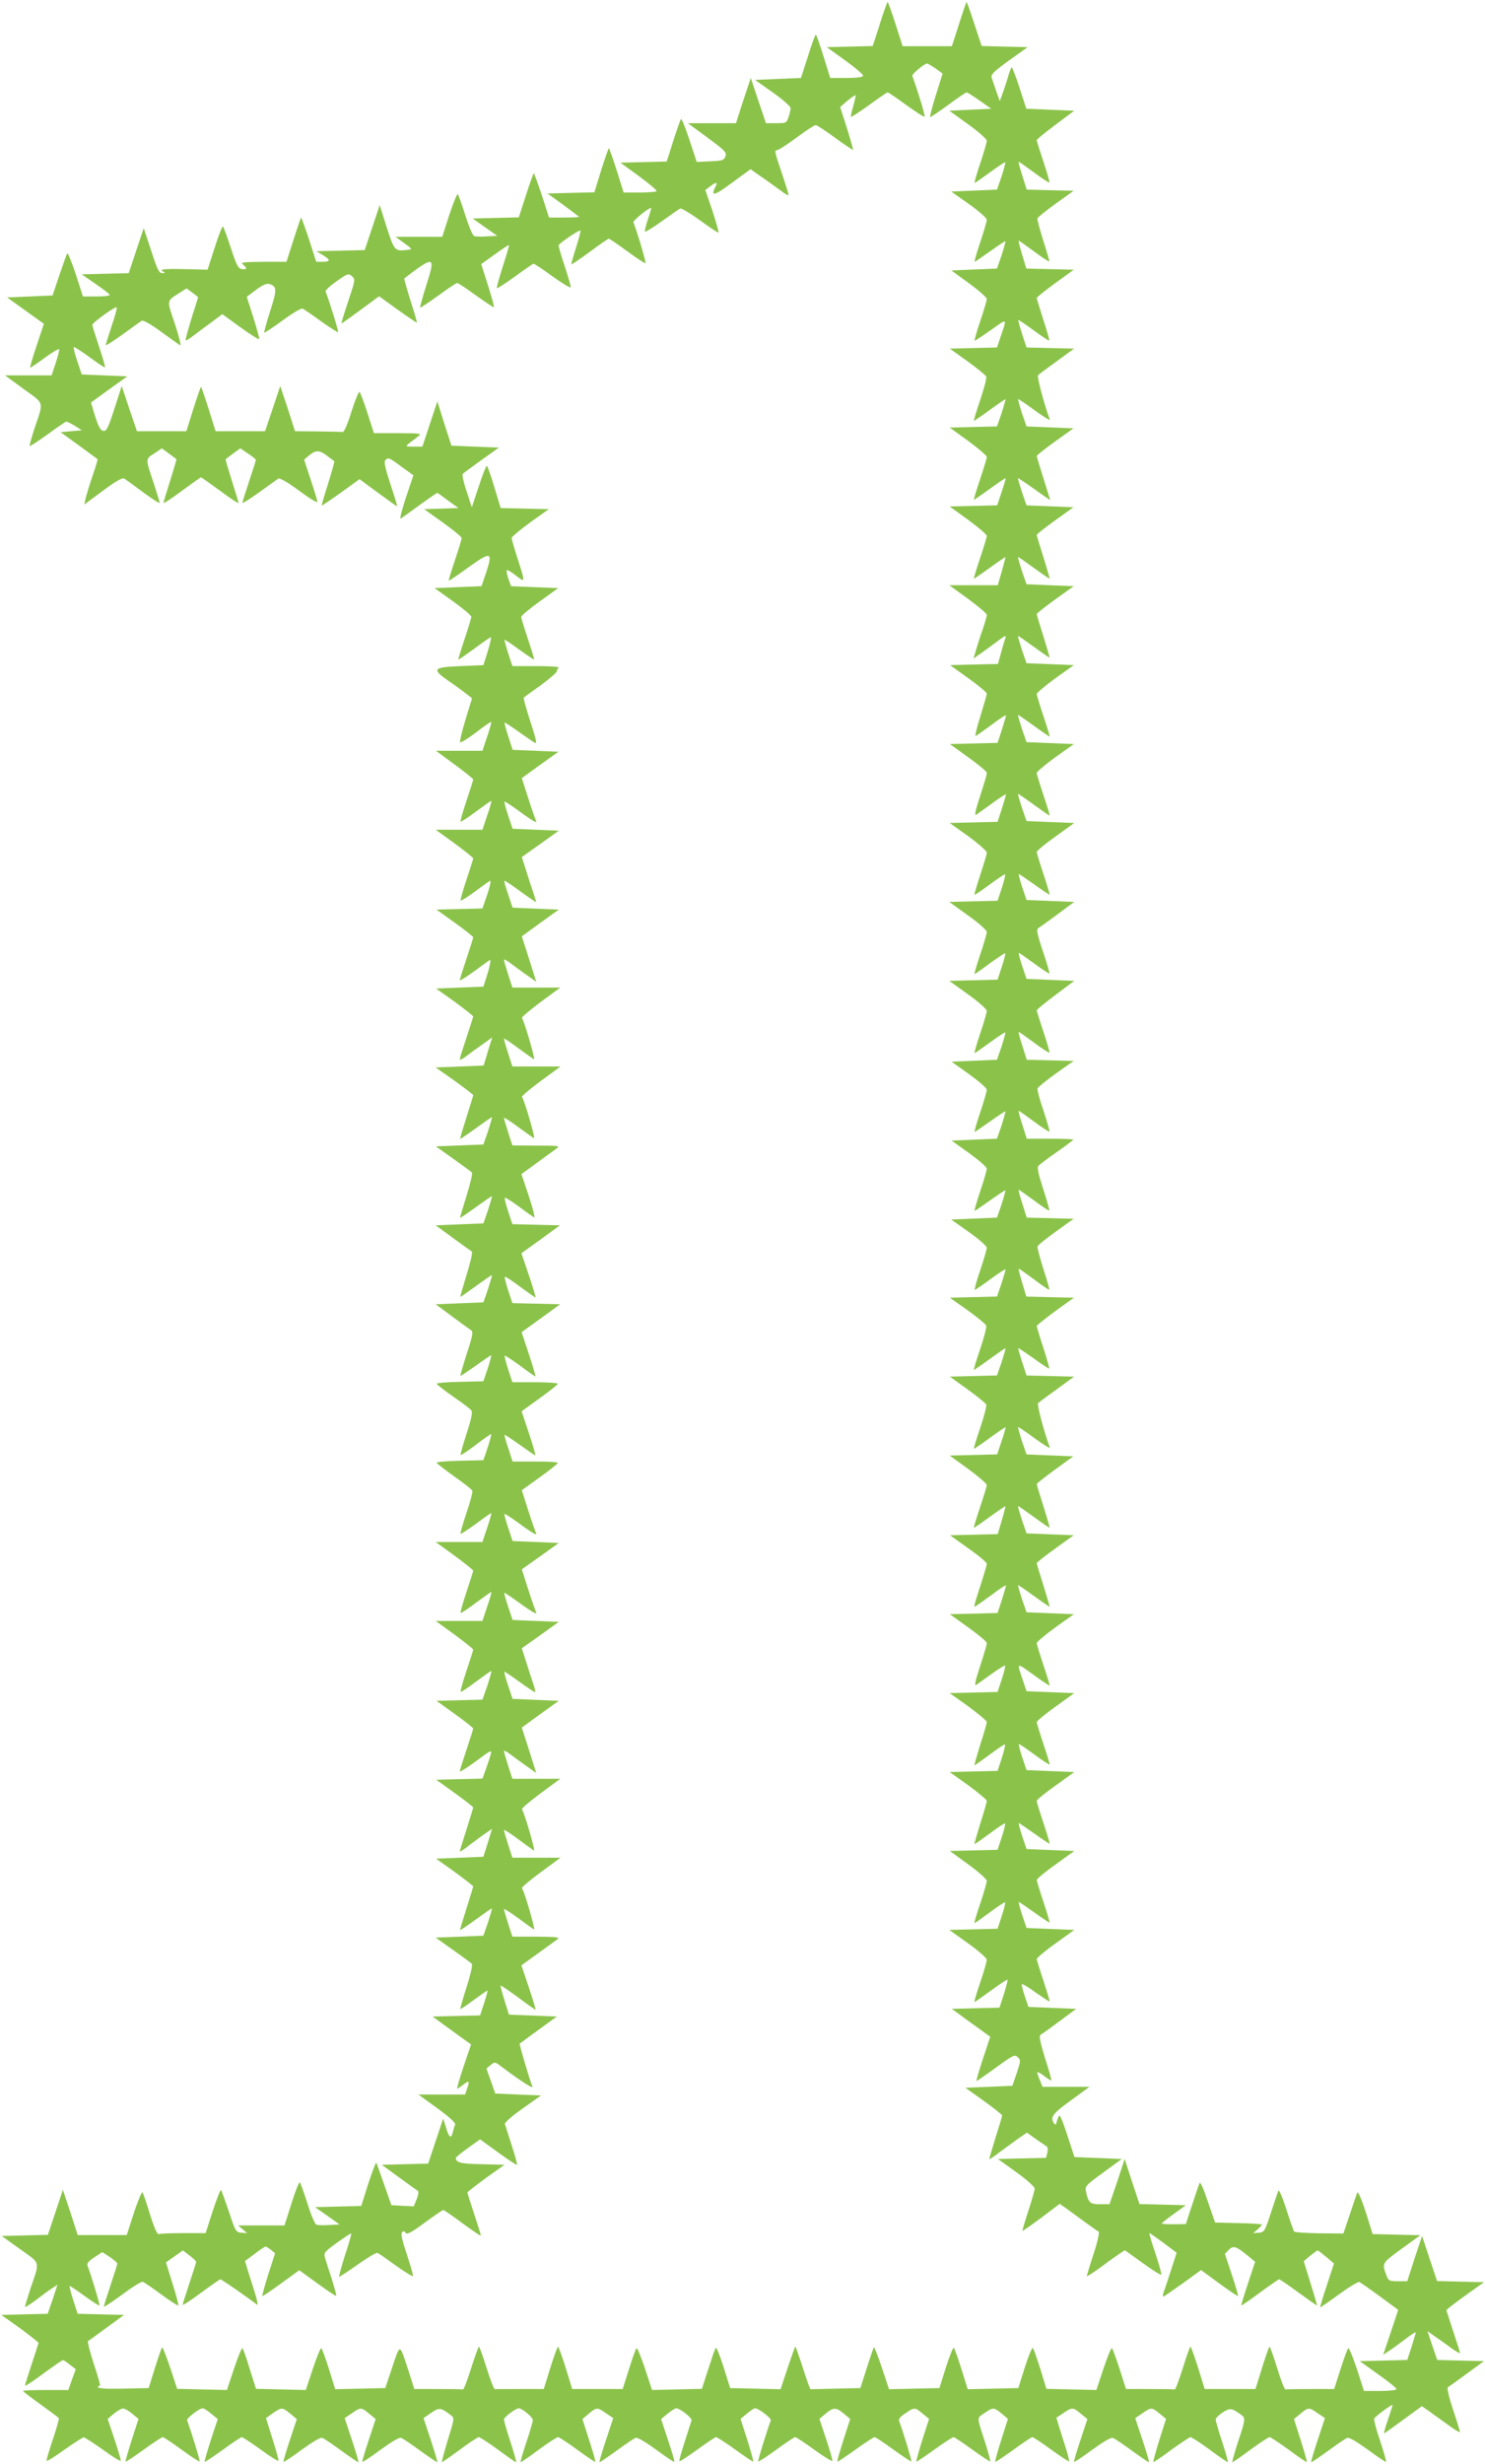
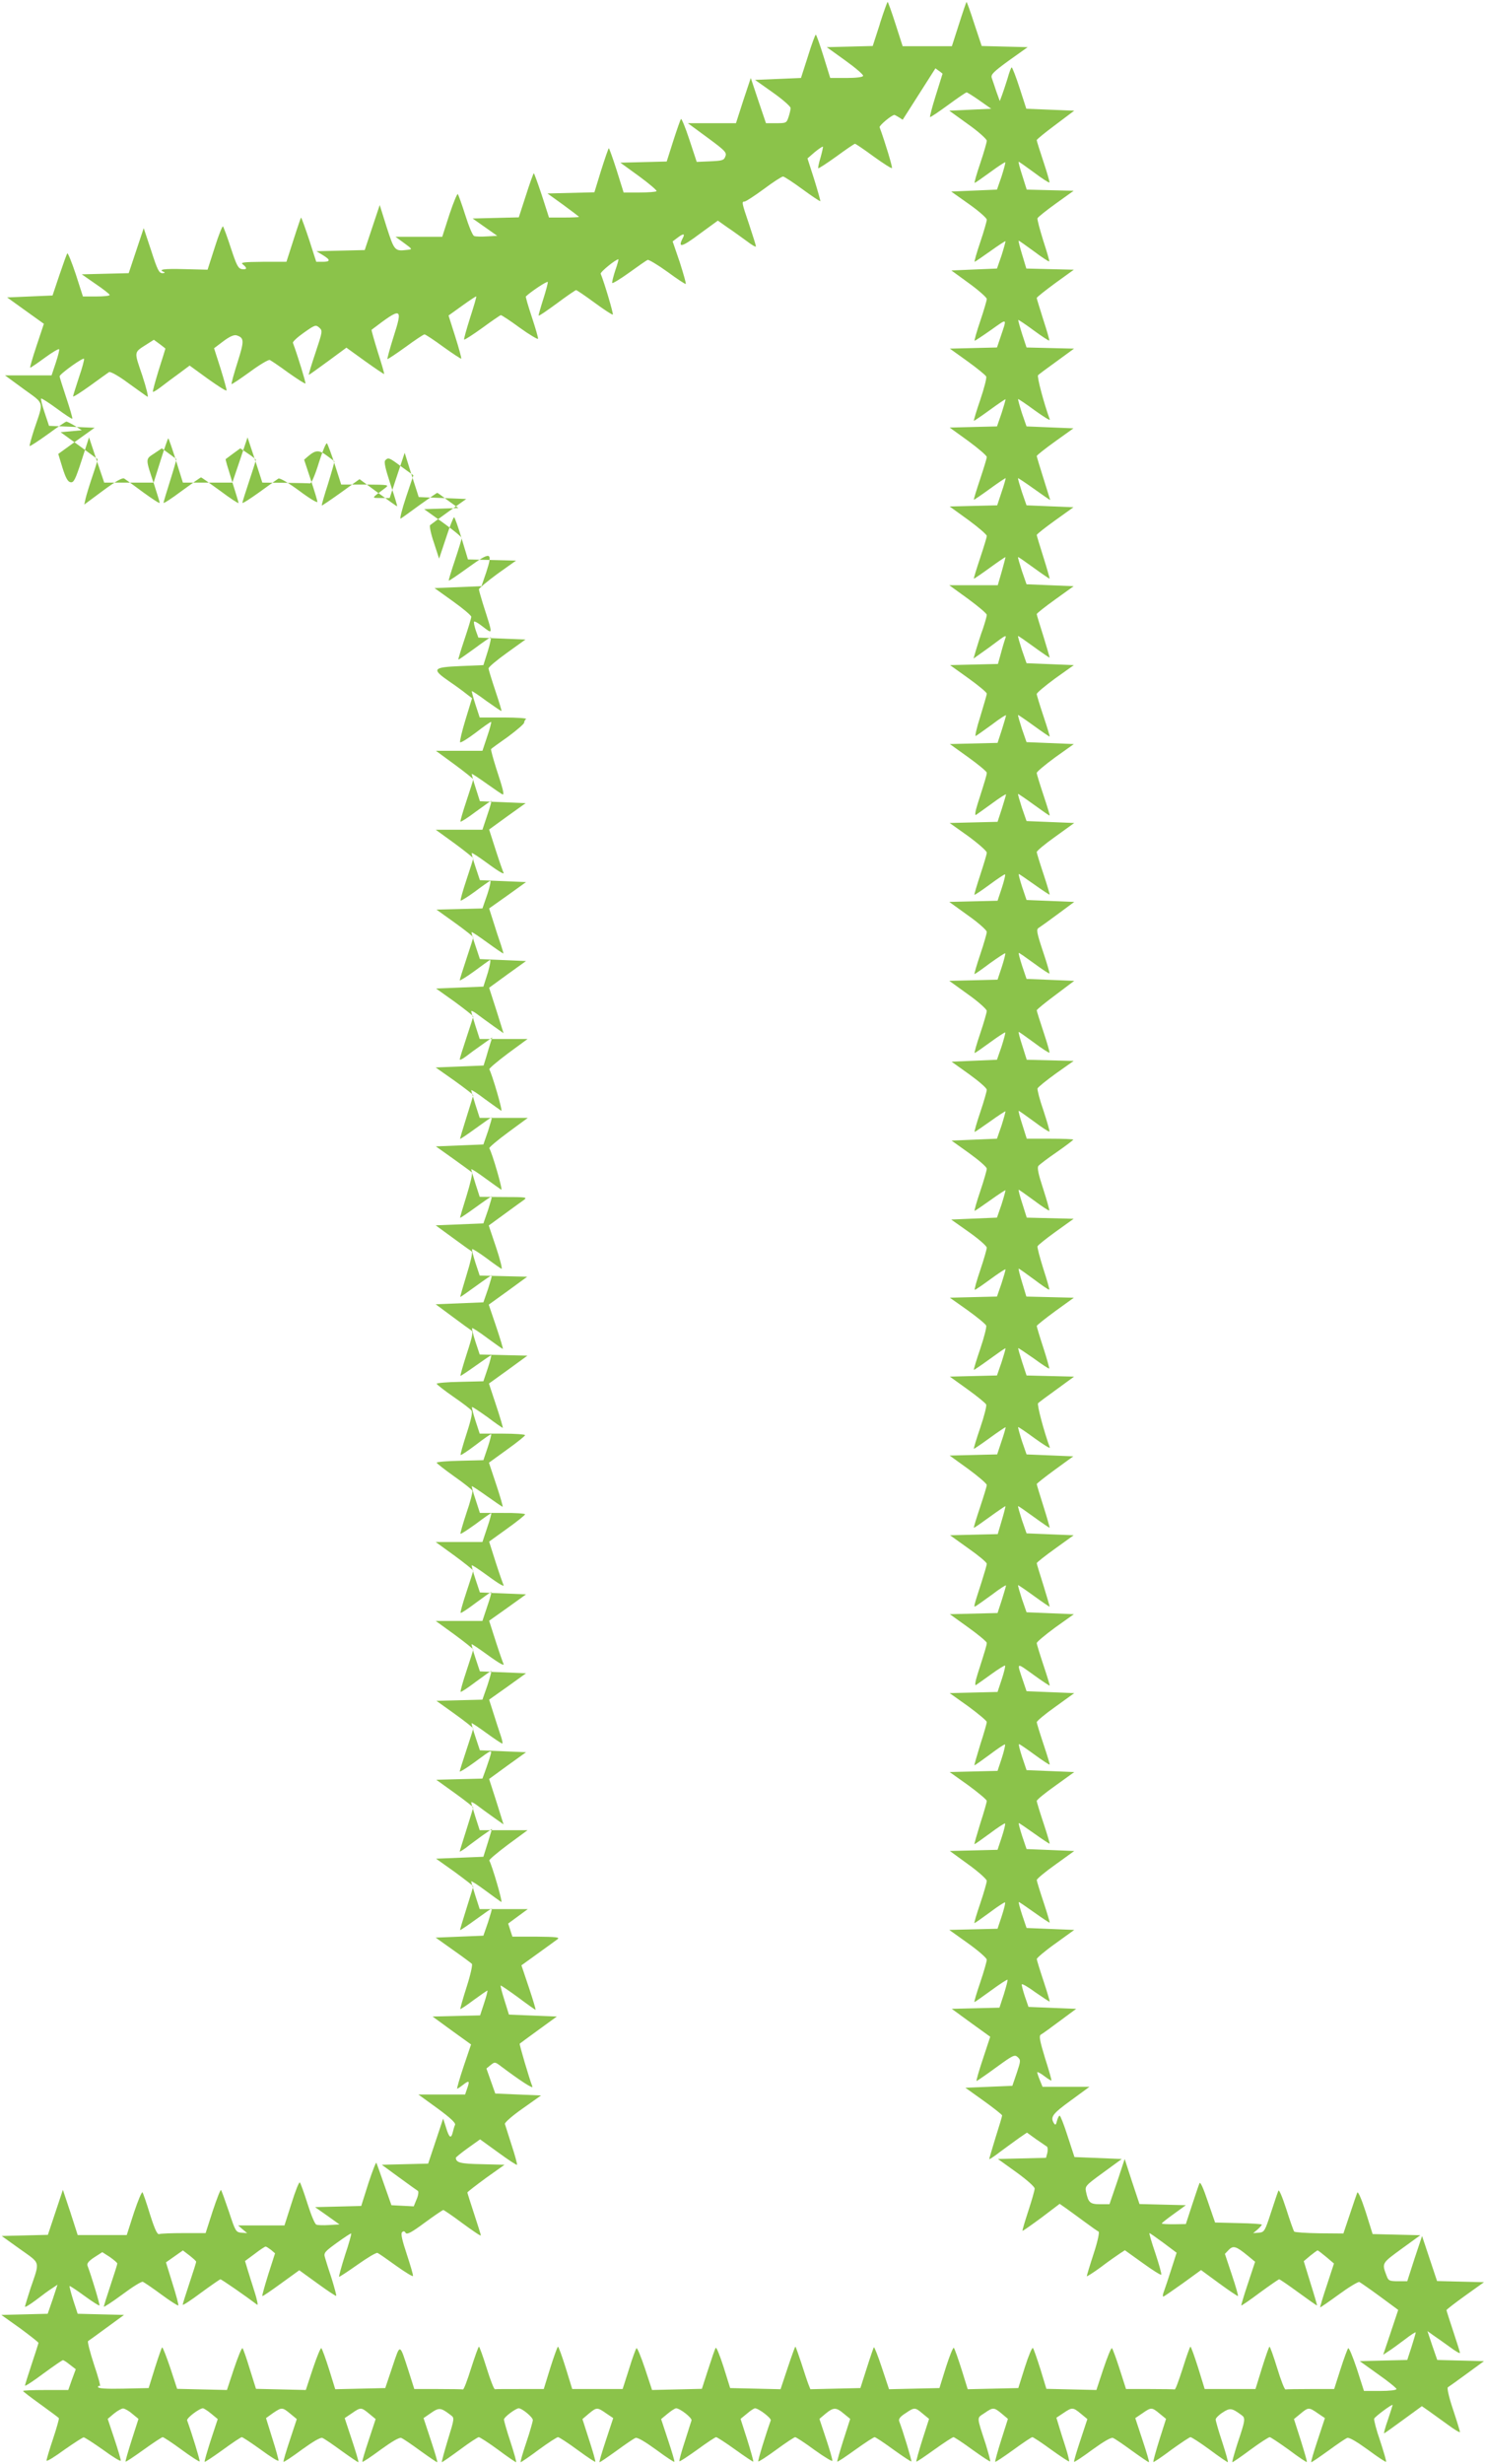
<svg xmlns="http://www.w3.org/2000/svg" version="1.0" width="772pt" height="1280pt" viewBox="0 0 772 1280" preserveAspectRatio="xMidYMid meet">
  <g transform="translate(0,1280) scale(0.1,-0.1)" fill="#8bc34a" stroke="none">
-     <path d="M4574 12675 l-37 -114 -119 -3 -120 -3 96 -69 c53 -38 95 -74 93 -80 -2 -7 -37 -11 -87 -11 l-84 0 -35 113 c-19 61 -37 112 -40 112 -3 0 -22 -51 -41 -113 l-36 -112 -119 -5 -120 -5 92 -65 c51 -36 92 -72 93 -81 0 -9 -5 -30 -11 -48 -10 -30 -13 -31 -64 -31 l-53 0 -40 118 -39 117 -39 -117 -38 -118 -125 0 -125 0 102 -75 c91 -67 101 -77 93 -97 -7 -21 -16 -23 -79 -26 l-70 -3 -38 115 c-21 64 -41 112 -44 108 -3 -4 -21 -55 -40 -114 l-34 -107 -120 -3 -121 -3 98 -71 c53 -39 94 -74 90 -77 -3 -4 -43 -7 -89 -7 l-82 0 -36 115 c-20 63 -39 115 -41 115 -2 0 -20 -52 -40 -115 l-35 -114 -122 -3 -122 -3 82 -59 c45 -33 82 -61 82 -63 0 -1 -35 -3 -78 -3 l-78 0 -37 115 c-21 63 -40 115 -42 115 -2 0 -21 -52 -41 -115 l-37 -114 -120 -3 -120 -3 64 -45 64 -45 -54 -3 c-29 -2 -59 -1 -66 2 -8 2 -28 51 -46 108 -18 57 -36 106 -39 110 -3 4 -23 -44 -44 -107 l-37 -115 -122 0 -121 0 44 -32 c45 -33 45 -33 17 -36 -65 -8 -67 -5 -107 118 l-36 115 -39 -117 -39 -117 -126 -3 -125 -3 33 -20 c41 -25 41 -35 -1 -35 l-33 0 -37 115 c-21 63 -40 115 -42 115 -1 0 -19 -52 -39 -115 l-37 -115 -122 0 c-104 -1 -119 -3 -104 -14 23 -18 21 -28 -5 -24 -20 3 -28 19 -58 110 -19 59 -38 109 -41 112 -3 3 -23 -46 -43 -110 l-37 -115 -120 3 c-109 3 -140 -2 -106 -15 6 -3 3 -6 -8 -6 -18 -1 -27 17 -59 117 l-39 117 -39 -117 -39 -117 -122 -3 -122 -3 72 -50 c40 -27 73 -53 73 -57 0 -5 -31 -8 -69 -8 l-70 0 -37 115 c-21 63 -41 112 -44 109 -3 -3 -21 -53 -41 -112 l-36 -107 -118 -5 -118 -5 96 -69 95 -68 -38 -114 c-21 -63 -36 -114 -33 -114 3 0 37 23 75 51 38 28 72 48 75 45 3 -2 -5 -34 -17 -70 l-22 -66 -121 0 -121 0 97 -71 c110 -80 105 -60 55 -208 -15 -47 -26 -86 -24 -88 2 -2 44 25 94 61 49 36 93 66 97 66 4 0 24 -10 44 -22 l36 -23 -55 -5 -55 -5 95 -69 c52 -38 96 -70 97 -71 2 -1 -10 -40 -26 -87 -16 -47 -32 -100 -36 -117 l-7 -32 97 72 c69 51 102 69 111 63 8 -5 52 -37 99 -72 47 -34 85 -59 85 -54 0 5 -13 46 -28 93 -47 139 -47 133 -1 163 l40 27 37 -27 c20 -15 38 -28 39 -29 1 0 -13 -50 -32 -110 -19 -60 -35 -113 -35 -117 0 -5 43 23 95 62 52 38 97 70 100 70 3 0 48 -32 100 -70 52 -39 95 -67 95 -63 0 5 -16 57 -35 117 -19 60 -34 110 -32 111 1 1 19 14 39 29 l37 27 40 -27 c23 -15 41 -30 41 -33 0 -4 -16 -54 -35 -111 -19 -57 -35 -108 -35 -112 0 -5 39 20 88 55 48 35 93 67 99 71 8 4 51 -21 108 -63 52 -39 95 -65 95 -58 0 7 -16 59 -35 116 l-34 103 22 19 c38 32 56 32 95 3 20 -15 38 -28 40 -30 2 -1 -13 -53 -32 -115 -20 -62 -35 -113 -33 -115 1 -1 46 29 99 67 l97 70 95 -70 c53 -39 98 -71 100 -71 3 0 -13 51 -34 114 -27 83 -35 117 -27 125 16 16 19 15 85 -34 l61 -44 -39 -116 c-21 -63 -33 -112 -27 -109 7 4 51 36 99 71 48 34 89 63 91 63 2 0 27 -18 56 -40 l54 -39 -89 -3 -89 -3 98 -70 c53 -38 97 -74 97 -80 0 -6 -16 -58 -35 -115 -19 -57 -34 -105 -32 -106 2 -2 47 29 101 68 118 85 129 83 94 -24 l-25 -73 -122 -5 -122 -5 95 -68 c53 -38 96 -74 96 -81 0 -7 -16 -59 -35 -116 -19 -57 -34 -105 -32 -106 1 -2 38 24 82 56 44 33 83 59 86 60 4 0 -3 -33 -15 -72 l-23 -73 -119 -5 c-144 -6 -152 -15 -61 -78 34 -23 75 -53 91 -66 l30 -23 -34 -111 c-19 -62 -31 -114 -28 -118 4 -3 40 19 81 50 40 31 76 56 80 56 3 0 -6 -34 -20 -75 l-25 -75 -121 0 -121 0 97 -71 c53 -39 97 -74 97 -78 0 -4 -16 -54 -35 -111 -19 -57 -33 -105 -31 -108 3 -2 39 21 80 52 42 31 78 56 80 56 3 0 -7 -34 -21 -75 l-25 -75 -121 0 -122 0 98 -71 c53 -39 97 -74 97 -78 0 -4 -16 -54 -35 -111 -19 -57 -33 -106 -30 -108 2 -2 35 18 72 45 37 28 73 53 80 57 7 4 1 -25 -13 -68 l-26 -75 -119 -3 -120 -3 95 -68 c53 -38 96 -72 96 -76 0 -4 -16 -54 -35 -111 -19 -57 -35 -108 -35 -112 0 -4 33 16 73 45 39 29 77 56 83 60 7 4 2 -24 -10 -66 l-23 -72 -123 -5 -123 -5 97 -69 c53 -39 96 -73 96 -76 0 -3 -16 -53 -35 -110 -19 -57 -35 -108 -35 -113 0 -5 15 2 32 15 18 14 56 42 85 62 l52 37 -9 -28 c-5 -15 -15 -48 -22 -73 l-14 -45 -124 -5 -125 -5 98 -69 c53 -38 97 -72 97 -75 0 -3 -16 -55 -35 -115 -19 -60 -34 -110 -33 -112 2 -1 39 24 83 56 44 32 81 58 82 56 2 -1 -8 -34 -20 -72 l-24 -69 -123 -5 -124 -5 90 -64 c49 -35 93 -67 97 -71 5 -4 -8 -58 -27 -120 -20 -63 -35 -114 -34 -116 2 -1 39 24 83 56 44 32 81 57 82 56 2 -1 -8 -34 -20 -72 l-24 -69 -124 -5 -124 -5 89 -65 c49 -36 94 -68 99 -71 5 -4 -7 -56 -27 -120 -19 -62 -34 -114 -33 -116 1 -1 38 25 82 57 44 32 81 57 82 56 2 -1 -8 -34 -20 -72 l-24 -69 -124 -5 -124 -5 85 -63 c47 -35 91 -67 99 -72 12 -6 9 -26 -22 -121 -20 -62 -35 -114 -33 -116 1 -1 36 22 78 52 42 30 79 55 81 55 3 0 -5 -30 -17 -67 l-23 -68 -121 -3 c-67 -1 -122 -6 -122 -10 1 -4 39 -34 85 -66 47 -32 90 -65 95 -72 8 -8 1 -43 -24 -120 -19 -59 -34 -110 -31 -112 2 -2 37 21 78 52 40 31 76 56 80 56 3 0 -5 -30 -17 -67 l-23 -68 -121 -3 c-67 -1 -122 -6 -122 -10 1 -4 42 -36 91 -71 50 -35 93 -69 95 -75 2 -6 -11 -58 -31 -115 -19 -58 -33 -106 -31 -108 2 -3 38 21 80 51 41 31 77 56 80 56 2 0 -7 -34 -21 -75 l-25 -75 -121 0 -122 0 98 -71 c53 -39 97 -74 97 -78 0 -4 -16 -54 -35 -111 -19 -57 -33 -106 -30 -108 2 -3 38 21 79 52 42 31 77 56 80 56 3 0 -7 -34 -21 -75 l-25 -75 -121 0 -122 0 98 -71 c53 -39 97 -74 97 -78 0 -4 -16 -54 -35 -111 -19 -57 -33 -106 -30 -108 2 -3 38 21 79 52 42 31 77 56 80 56 3 0 -7 -34 -20 -75 l-26 -74 -119 -3 -120 -3 95 -68 c53 -38 96 -72 96 -76 0 -4 -16 -54 -35 -111 -19 -57 -35 -108 -35 -112 0 -4 33 16 73 45 102 75 98 75 81 20 -9 -27 -20 -60 -26 -75 l-10 -27 -120 -3 -120 -3 96 -69 c53 -38 96 -72 96 -75 0 -3 -16 -55 -35 -115 -19 -60 -35 -111 -35 -114 0 -2 15 7 33 20 17 14 55 41 83 62 l52 36 -22 -72 -23 -73 -123 -5 -123 -5 97 -69 c53 -39 96 -72 96 -75 0 -3 -16 -55 -35 -115 -19 -60 -34 -110 -33 -112 2 -1 39 24 83 56 44 32 81 58 82 56 2 -1 -8 -34 -20 -72 l-24 -69 -124 -5 -124 -5 90 -64 c50 -35 94 -68 98 -72 5 -4 -7 -58 -27 -120 -20 -62 -34 -114 -33 -115 1 -2 33 19 70 47 37 27 69 49 71 49 2 0 -5 -29 -17 -65 l-21 -64 -124 -3 -123 -3 100 -73 100 -72 -39 -115 c-21 -63 -36 -115 -33 -115 2 0 16 9 30 20 32 25 36 22 22 -18 l-11 -32 -121 0 -122 0 98 -71 c67 -49 96 -76 93 -86 -4 -8 -9 -26 -12 -39 -9 -36 -19 -29 -35 24 l-15 47 -39 -117 -39 -117 -121 -3 -120 -3 89 -65 c49 -36 94 -68 99 -71 4 -3 2 -23 -7 -43 l-15 -37 -58 3 -58 3 -37 105 c-20 58 -39 110 -41 115 -2 6 -21 -43 -42 -107 l-37 -117 -120 -3 -120 -3 64 -45 63 -45 -54 -3 c-29 -2 -59 -1 -66 2 -8 2 -28 51 -46 108 -18 57 -36 107 -40 111 -4 5 -23 -43 -43 -107 l-37 -116 -121 0 -120 0 23 -20 24 -20 -30 2 c-29 3 -31 7 -65 110 -20 59 -38 109 -41 112 -3 3 -22 -46 -43 -109 l-37 -115 -114 0 c-62 0 -120 -2 -127 -5 -10 -4 -23 23 -48 102 -18 59 -36 111 -39 115 -4 4 -24 -44 -45 -107 l-37 -115 -127 0 -128 0 -38 118 -39 117 -39 -117 -39 -117 -120 -3 -120 -3 95 -68 c109 -78 104 -59 54 -206 -15 -47 -28 -89 -28 -93 0 -5 26 11 58 35 31 24 69 52 84 61 l27 18 -25 -76 -26 -75 -120 -3 -121 -3 97 -69 c53 -39 96 -73 96 -76 0 -3 -16 -53 -35 -110 -19 -57 -35 -108 -35 -112 0 -5 43 23 95 62 52 38 98 70 102 70 5 0 21 -11 37 -24 l30 -23 -20 -54 -19 -54 -118 0 c-64 0 -117 -2 -117 -5 0 -3 41 -34 91 -70 50 -36 93 -68 95 -71 2 -4 -12 -53 -31 -110 -19 -57 -34 -107 -33 -111 2 -5 44 21 93 57 50 35 95 64 100 64 6 0 50 -29 100 -64 49 -36 91 -62 93 -57 1 4 -14 55 -33 112 l-35 105 32 27 c18 15 40 27 48 27 8 0 30 -12 47 -27 l33 -27 -35 -109 c-19 -60 -34 -111 -32 -113 2 -2 44 26 94 62 50 36 94 65 99 65 5 0 49 -29 98 -65 49 -36 91 -63 94 -61 3 4 -39 141 -65 213 -5 11 63 63 82 63 5 0 25 -13 43 -28 l34 -28 -36 -109 c-19 -60 -34 -110 -32 -113 2 -2 44 26 94 62 49 36 94 66 99 66 5 0 49 -29 99 -65 49 -36 90 -62 92 -57 1 4 -13 56 -32 115 l-33 106 36 26 c46 31 49 31 90 -3 l34 -28 -36 -109 c-20 -60 -35 -110 -33 -113 3 -2 45 26 95 63 58 42 97 65 107 61 9 -3 53 -33 98 -66 46 -33 85 -60 89 -60 3 0 -12 51 -33 114 l-38 115 37 25 c46 32 49 32 90 -2 l34 -28 -36 -109 c-20 -60 -35 -110 -33 -113 3 -2 45 26 95 63 58 42 97 65 107 61 9 -3 53 -33 98 -66 46 -33 85 -60 89 -60 3 0 -12 51 -33 114 l-38 115 39 27 c42 29 51 28 103 -12 19 -14 19 -16 -16 -129 -19 -63 -33 -115 -31 -115 3 0 45 29 94 65 48 36 93 65 98 65 6 0 51 -29 100 -65 48 -36 91 -65 94 -65 3 0 -10 47 -29 105 -19 57 -34 110 -34 117 0 12 61 58 77 58 17 0 73 -46 73 -61 0 -8 -15 -61 -34 -117 -19 -56 -32 -102 -29 -102 3 0 46 29 94 65 49 36 94 65 100 65 6 0 52 -30 101 -66 49 -36 91 -64 93 -62 2 2 -12 52 -32 113 l-35 109 33 28 c41 34 44 34 90 2 l37 -25 -38 -115 c-21 -63 -36 -114 -33 -114 4 0 43 27 89 60 45 33 89 63 98 66 10 4 49 -19 107 -61 50 -37 92 -65 95 -63 2 3 -13 53 -33 113 l-36 109 34 28 c18 15 38 28 44 28 20 0 84 -50 80 -63 -2 -6 -18 -56 -35 -110 -18 -54 -30 -100 -28 -102 2 -3 44 25 93 60 49 36 93 65 98 65 5 0 50 -29 100 -65 50 -36 92 -64 93 -62 2 2 -12 52 -31 113 l-35 109 33 27 c17 15 37 28 42 28 19 0 87 -52 82 -63 -26 -72 -68 -209 -65 -213 3 -2 45 25 94 61 49 36 93 65 98 65 5 0 50 -29 100 -66 50 -36 92 -61 93 -57 2 5 -13 56 -32 113 l-35 105 32 27 c41 34 55 34 95 0 l33 -27 -35 -109 c-19 -60 -34 -111 -32 -113 2 -2 44 26 94 62 50 36 95 65 100 65 5 0 49 -29 98 -65 49 -35 91 -63 93 -61 3 4 -44 159 -63 208 -5 12 4 24 32 42 47 32 50 32 90 -2 l33 -27 -35 -109 c-19 -61 -33 -111 -31 -113 1 -2 43 26 93 62 50 36 95 65 100 65 5 0 49 -29 98 -65 49 -35 91 -63 93 -61 2 2 -9 42 -23 88 -49 151 -48 135 -7 163 45 31 49 31 90 -3 l32 -27 -35 -110 c-19 -60 -33 -111 -31 -113 2 -2 44 26 94 62 49 36 94 66 99 66 5 0 49 -29 98 -65 49 -35 91 -63 93 -61 2 2 -6 35 -18 73 -12 37 -28 87 -35 111 l-13 43 36 24 c46 31 50 31 91 -3 l34 -28 -36 -109 c-20 -60 -35 -110 -33 -113 3 -2 45 26 95 63 58 42 97 65 107 61 9 -3 53 -33 98 -66 46 -33 85 -60 89 -60 3 0 -12 51 -33 114 l-38 115 37 25 c46 32 49 32 90 -2 l33 -27 -35 -110 c-19 -61 -33 -112 -31 -114 2 -2 44 26 93 63 50 36 95 66 100 66 6 0 51 -29 100 -65 48 -36 91 -65 94 -65 3 0 -10 47 -29 105 -19 57 -34 110 -34 117 0 7 17 24 36 36 38 25 48 24 98 -13 22 -16 21 -24 -22 -152 -16 -51 -28 -93 -25 -93 3 0 46 29 94 65 49 36 94 65 100 65 5 0 50 -30 100 -66 49 -37 91 -65 93 -63 2 2 -13 53 -32 114 l-35 109 34 28 c41 34 44 34 90 2 l37 -25 -38 -115 c-21 -63 -36 -114 -33 -114 4 0 43 27 89 60 45 33 89 63 98 66 10 4 49 -19 107 -61 50 -37 92 -65 95 -63 2 3 -12 51 -31 109 -20 57 -33 109 -31 115 4 11 96 79 96 71 0 -2 -11 -36 -24 -75 -14 -40 -23 -72 -20 -72 2 0 47 32 100 71 l96 70 36 -25 c21 -15 65 -47 100 -72 34 -25 62 -42 62 -37 0 4 -16 57 -36 117 -21 62 -32 111 -27 115 5 3 50 35 99 71 l89 65 -122 3 -121 3 -26 75 -25 75 32 -23 c18 -12 56 -39 85 -60 28 -21 52 -35 52 -30 0 4 -16 55 -35 112 -19 57 -35 107 -35 110 0 3 44 37 97 75 l98 70 -122 3 -122 3 -39 117 -39 117 -39 -117 -38 -118 -48 0 c-43 0 -50 3 -58 25 -27 70 -28 67 76 143 l98 71 -124 3 -124 3 -36 115 c-22 68 -40 109 -44 100 -3 -8 -21 -59 -39 -114 l-33 -98 -124 1 c-69 1 -128 5 -132 9 -3 4 -22 57 -41 117 -21 65 -38 104 -41 95 -4 -9 -21 -60 -39 -115 -31 -95 -34 -100 -62 -103 l-30 -2 23 19 c12 11 22 22 22 25 0 3 -55 7 -122 8 l-121 3 -38 110 c-23 69 -39 104 -43 94 -4 -8 -21 -60 -39 -114 l-32 -98 -63 -1 c-34 0 -62 1 -62 4 0 3 28 25 63 50 l62 45 -121 3 -120 3 -39 117 -38 117 -39 -118 -40 -117 -48 0 c-53 0 -62 8 -74 65 -6 29 -2 33 90 100 l96 70 -123 5 -123 5 -35 107 c-19 60 -38 108 -42 108 -4 0 -10 -12 -14 -27 -5 -21 -8 -24 -16 -12 -20 32 -7 49 88 118 l97 71 -122 0 -122 0 -15 37 c-8 20 -14 38 -12 39 2 2 19 -7 37 -21 18 -14 35 -24 36 -22 2 1 -13 54 -33 116 -28 92 -32 116 -22 122 8 4 52 36 99 71 l85 63 -124 5 -124 5 -19 55 c-10 30 -17 58 -16 62 2 5 34 -14 72 -42 39 -27 71 -48 73 -47 1 2 -13 50 -32 107 -19 57 -35 109 -35 114 1 6 44 43 98 81 l97 70 -124 5 -124 5 -23 68 c-12 37 -20 67 -17 67 2 0 39 -25 81 -55 42 -30 77 -53 79 -52 1 2 -13 50 -32 107 -19 57 -35 109 -35 114 0 6 44 43 98 81 l97 70 -124 5 -124 5 -23 68 c-12 37 -20 67 -17 67 2 0 39 -25 81 -55 42 -30 77 -53 79 -52 1 2 -13 50 -32 107 -19 57 -35 109 -35 115 0 6 44 42 98 80 l97 70 -124 5 -124 5 -23 68 c-12 37 -20 67 -16 67 4 0 40 -25 81 -55 41 -30 76 -53 78 -51 2 1 -13 49 -32 106 -19 57 -35 109 -35 114 0 6 44 43 98 81 l97 70 -124 5 -124 5 -17 50 c-35 104 -39 101 52 36 45 -33 84 -58 85 -57 2 1 -13 49 -32 106 -19 57 -35 109 -35 115 0 6 43 42 96 81 l97 69 -123 5 -123 5 -24 69 c-12 38 -22 71 -20 72 1 1 38 -24 82 -56 44 -32 81 -57 82 -56 1 1 -14 51 -32 110 -19 60 -35 112 -35 116 0 4 43 38 96 76 l96 69 -123 5 -122 5 -24 69 c-12 38 -22 71 -20 72 1 2 38 -24 82 -56 44 -32 81 -57 82 -56 1 1 -13 51 -32 111 -19 60 -35 112 -35 116 0 3 43 37 95 75 l95 69 -121 5 -122 5 -24 69 c-12 38 -21 71 -20 73 2 1 41 -25 87 -59 46 -33 81 -55 78 -47 -29 78 -68 223 -61 230 5 5 49 38 98 73 l89 65 -124 3 -123 3 -23 70 c-12 38 -22 71 -20 72 1 1 37 -23 80 -53 42 -31 79 -55 81 -53 1 2 -12 51 -31 109 -19 58 -34 108 -34 112 0 4 43 38 96 77 l97 70 -124 3 -123 3 -22 73 c-12 39 -20 72 -18 72 3 0 38 -25 80 -56 41 -31 76 -55 79 -53 2 2 -12 51 -31 109 -18 58 -32 110 -30 116 2 6 46 41 96 77 l92 66 -122 3 -122 3 -23 73 c-13 39 -21 72 -19 72 2 0 38 -25 80 -56 41 -31 77 -54 79 -52 2 2 -12 52 -31 111 -26 79 -33 112 -25 121 6 7 49 40 96 72 46 32 84 61 85 64 0 3 -54 5 -121 5 l-121 0 -23 73 c-13 39 -21 72 -19 72 2 0 38 -25 80 -56 41 -31 77 -54 80 -52 2 3 -12 51 -31 109 -20 57 -33 109 -31 115 3 7 46 42 96 78 l92 65 -122 3 -122 3 -23 73 c-13 39 -21 72 -19 72 2 0 38 -25 80 -56 41 -31 77 -54 80 -52 2 3 -12 51 -31 108 -19 57 -35 108 -35 112 0 4 44 40 98 80 l97 73 -124 5 -124 5 -23 68 c-12 37 -20 67 -17 67 3 0 39 -25 80 -55 42 -31 77 -54 79 -52 2 2 -13 54 -34 116 -32 96 -35 114 -22 121 8 5 53 37 100 72 l85 63 -124 5 -124 5 -23 68 c-12 37 -20 67 -17 67 2 0 39 -25 81 -55 42 -30 77 -53 79 -52 1 2 -13 50 -32 107 -19 57 -35 109 -35 114 0 6 44 43 98 81 l97 70 -124 5 -124 5 -24 69 c-12 38 -22 71 -20 72 1 1 38 -24 82 -56 44 -32 81 -58 82 -56 2 1 -13 49 -32 106 -19 57 -35 109 -35 115 0 6 43 42 96 81 l97 69 -123 5 -123 5 -24 69 c-12 38 -22 71 -20 72 1 1 38 -24 82 -56 44 -32 81 -57 82 -56 2 1 -13 49 -32 106 -19 57 -35 109 -35 115 0 6 43 42 96 81 l97 69 -123 5 -123 5 -24 69 c-12 38 -22 71 -20 72 1 2 38 -24 82 -56 44 -32 81 -57 82 -56 1 1 -14 51 -32 110 -19 60 -35 112 -35 116 0 4 43 38 96 76 l96 69 -123 5 -122 5 -24 69 c-12 38 -22 71 -20 72 1 2 38 -24 82 -56 44 -32 81 -57 82 -56 1 1 -13 51 -32 111 -19 60 -35 113 -35 116 0 4 43 38 96 76 l95 68 -122 5 -122 5 -24 69 c-12 38 -22 71 -20 72 1 1 39 -24 85 -57 45 -32 82 -58 82 -56 0 1 -16 51 -35 112 -19 60 -35 113 -35 116 0 4 43 38 96 76 l95 68 -122 5 -122 5 -24 69 c-12 38 -21 71 -20 73 2 1 41 -25 87 -59 46 -33 81 -55 78 -47 -29 78 -68 223 -61 230 5 5 49 38 98 73 l89 65 -124 3 -123 3 -23 70 c-12 38 -21 71 -20 73 2 1 38 -23 80 -54 42 -31 79 -55 81 -53 2 3 -12 51 -31 109 -18 58 -34 108 -34 112 0 4 43 38 96 77 l97 70 -124 3 -123 3 -22 73 c-12 39 -20 72 -18 72 2 0 38 -25 80 -56 41 -31 77 -54 79 -52 2 2 -12 50 -31 108 -18 58 -32 110 -30 116 2 6 46 41 96 77 l92 66 -122 3 -122 3 -23 73 c-13 39 -21 72 -19 72 2 0 38 -25 80 -56 41 -31 77 -54 80 -52 2 3 -12 51 -31 108 -19 57 -35 108 -35 112 0 4 44 40 98 80 l97 73 -124 5 -125 5 -35 108 c-19 59 -38 107 -41 107 -3 0 -13 -26 -22 -59 -10 -32 -23 -71 -29 -87 l-11 -29 -18 50 c-9 28 -20 59 -24 71 -5 17 9 31 90 90 l97 69 -120 3 -119 3 -38 114 c-20 63 -39 115 -41 115 -1 0 -19 -52 -39 -115 l-37 -115 -128 0 -128 0 -37 115 c-20 63 -39 115 -41 115 -2 0 -21 -52 -41 -115z m289 -230 c20 -14 37 -27 37 -28 0 -1 -16 -51 -35 -112 -19 -60 -32 -111 -30 -113 2 -2 44 26 93 62 49 36 93 66 97 66 4 0 34 -19 67 -42 l61 -43 -109 -5 -109 -5 97 -70 c54 -38 97 -77 98 -86 0 -8 -15 -61 -34 -117 -19 -56 -32 -102 -29 -102 3 0 39 25 80 55 42 31 78 54 79 52 2 -2 -7 -35 -19 -73 l-24 -69 -119 -5 -119 -5 92 -65 c51 -36 92 -72 93 -81 0 -8 -15 -61 -34 -117 -19 -56 -32 -102 -29 -102 2 0 39 25 81 55 42 30 77 53 79 52 1 -2 -8 -35 -20 -73 l-24 -69 -119 -5 -118 -5 92 -67 c51 -37 92 -74 92 -81 0 -7 -15 -59 -34 -115 -19 -56 -32 -102 -29 -102 3 0 41 25 85 56 88 62 84 66 48 -41 l-17 -50 -123 -3 -122 -3 92 -66 c50 -36 94 -72 97 -79 3 -8 -11 -62 -31 -121 -20 -58 -35 -108 -33 -109 1 -1 38 24 82 56 44 32 81 57 82 56 2 -1 -8 -34 -20 -72 l-24 -69 -123 -3 -123 -3 97 -70 c53 -39 96 -76 96 -83 0 -7 -16 -59 -35 -116 -19 -57 -34 -105 -32 -106 1 -1 38 24 82 56 44 32 81 57 83 56 1 -2 -8 -34 -21 -72 l-23 -69 -123 -3 -124 -3 97 -70 c53 -39 96 -76 96 -83 0 -7 -16 -59 -35 -116 -19 -57 -34 -105 -32 -106 1 -1 38 24 82 56 44 32 81 57 82 56 1 -1 -8 -34 -19 -74 l-21 -72 -126 0 -126 0 98 -71 c53 -39 97 -76 97 -83 0 -7 -9 -39 -20 -72 -12 -32 -27 -81 -35 -107 l-14 -48 52 37 c29 20 67 49 86 63 23 17 33 21 29 10 -3 -8 -14 -43 -23 -77 l-17 -61 -125 -3 -124 -3 95 -68 c53 -38 96 -74 96 -80 0 -7 -16 -60 -34 -120 -19 -59 -29 -104 -23 -100 7 4 45 31 85 60 39 30 72 51 72 47 0 -4 -10 -38 -22 -76 l-22 -67 -124 -3 -124 -3 96 -69 c53 -38 96 -74 96 -80 0 -11 -7 -35 -48 -163 -12 -38 -15 -60 -8 -56 6 4 44 31 84 60 39 29 72 50 72 46 0 -3 -10 -37 -22 -75 l-22 -67 -124 -3 -125 -3 97 -69 c53 -39 96 -77 96 -85 0 -9 -16 -61 -34 -116 -18 -55 -32 -101 -30 -103 1 -2 37 22 79 53 42 31 78 55 80 53 3 -2 -5 -34 -17 -71 l-22 -66 -125 -3 -126 -3 97 -70 c54 -38 98 -77 98 -86 0 -8 -15 -61 -34 -117 -19 -56 -32 -102 -30 -102 3 0 39 25 80 56 42 30 78 54 80 52 2 -2 -6 -34 -18 -71 l-22 -66 -125 -3 -126 -3 97 -70 c54 -38 97 -77 98 -86 0 -8 -15 -61 -34 -117 -19 -56 -32 -102 -29 -102 3 0 39 25 80 55 42 31 78 54 79 52 2 -2 -7 -35 -19 -73 l-24 -69 -118 -5 -118 -5 91 -65 c50 -36 92 -72 92 -81 0 -8 -15 -61 -34 -117 -19 -56 -32 -102 -29 -102 2 0 39 25 81 55 42 30 77 53 79 52 1 -2 -8 -35 -20 -73 l-24 -69 -118 -5 -118 -5 91 -65 c50 -36 92 -72 92 -81 0 -8 -15 -61 -34 -117 -19 -56 -32 -102 -29 -102 2 0 39 25 81 55 42 30 77 53 79 52 1 -2 -8 -35 -20 -73 l-24 -69 -119 -5 -119 -5 92 -65 c51 -36 92 -72 93 -81 0 -8 -15 -61 -34 -117 -19 -56 -32 -102 -28 -102 4 0 40 25 81 55 41 30 76 53 78 51 2 -1 -8 -34 -20 -72 l-24 -69 -123 -3 -122 -3 92 -65 c50 -36 94 -72 97 -80 3 -7 -11 -62 -31 -121 -20 -58 -35 -108 -33 -109 1 -1 38 24 82 56 44 32 81 58 82 56 2 -1 -8 -34 -20 -72 l-24 -69 -123 -3 -122 -3 92 -66 c50 -36 94 -72 97 -79 3 -8 -11 -62 -31 -121 -20 -58 -35 -108 -33 -109 1 -1 38 24 82 56 44 32 81 57 83 56 1 -2 -8 -34 -21 -72 l-23 -69 -123 -3 -124 -3 97 -70 c53 -39 96 -76 96 -83 0 -7 -16 -59 -35 -116 -19 -57 -34 -105 -32 -106 1 -2 38 24 82 56 44 32 81 57 82 56 1 -1 -7 -34 -19 -74 l-21 -71 -124 -3 -124 -3 95 -68 c53 -37 96 -73 96 -80 0 -7 -12 -48 -26 -92 -43 -133 -44 -136 -31 -128 7 4 45 31 85 60 39 30 72 51 72 47 0 -4 -10 -38 -22 -76 l-22 -67 -124 -3 -124 -3 96 -69 c53 -38 96 -74 96 -80 0 -11 -7 -35 -48 -163 -12 -38 -15 -60 -8 -56 6 4 42 29 79 56 37 27 70 47 72 45 3 -2 -5 -34 -17 -71 l-22 -66 -124 -3 -125 -3 97 -69 c53 -39 96 -75 96 -81 0 -7 -15 -60 -34 -118 -18 -59 -32 -107 -30 -107 3 0 38 25 80 56 41 31 77 55 79 52 2 -2 -5 -34 -17 -71 l-22 -66 -124 -3 -125 -3 97 -69 c53 -39 96 -75 96 -81 0 -7 -15 -60 -34 -118 -18 -59 -32 -107 -30 -107 2 0 38 25 80 56 41 31 77 54 79 52 3 -2 -5 -34 -17 -71 l-22 -66 -124 -3 -124 -3 96 -70 c53 -38 96 -77 96 -85 0 -9 -15 -62 -34 -118 -19 -56 -33 -102 -30 -102 2 0 38 25 80 56 41 31 77 54 79 52 3 -2 -5 -34 -17 -71 l-22 -66 -125 -3 -126 -3 98 -70 c53 -38 97 -76 97 -85 0 -9 -15 -62 -34 -118 -19 -56 -33 -102 -30 -102 2 0 41 27 86 60 45 33 83 58 86 56 2 -2 -7 -36 -19 -75 l-23 -70 -124 -3 -124 -3 100 -73 100 -72 -38 -115 c-21 -63 -36 -115 -33 -115 2 0 48 31 101 70 88 64 97 69 113 54 16 -15 16 -19 -5 -82 l-23 -67 -122 -5 -122 -5 95 -68 c53 -38 96 -72 96 -76 0 -4 -16 -57 -35 -117 -18 -59 -33 -109 -32 -110 1 -2 28 16 59 40 31 23 74 54 96 70 l41 28 47 -34 c27 -18 52 -36 57 -39 4 -3 5 -18 2 -32 l-7 -26 -125 -3 -125 -3 96 -69 c54 -39 96 -76 95 -85 0 -9 -15 -61 -33 -116 -18 -55 -32 -101 -30 -103 1 -2 45 29 98 68 l95 72 33 -23 c18 -13 61 -44 96 -70 35 -26 68 -49 73 -51 6 -2 -4 -50 -25 -114 -20 -61 -36 -114 -36 -118 0 -3 33 18 73 47 39 30 84 61 99 71 l26 17 92 -66 c51 -37 94 -64 97 -61 3 3 -11 52 -30 110 -20 58 -34 106 -31 106 2 0 35 -23 73 -51 l68 -51 -28 -87 c-15 -47 -32 -98 -38 -114 -6 -15 -7 -27 -3 -27 4 1 49 32 101 69 l95 69 94 -69 c52 -38 97 -68 98 -66 2 2 -12 52 -32 111 l-36 108 20 21 c24 24 39 19 102 -33 l35 -29 -37 -112 c-21 -62 -36 -114 -35 -115 1 -2 45 28 97 67 52 38 97 69 100 69 4 0 49 -31 101 -69 52 -38 95 -68 96 -67 1 1 -14 53 -34 116 l-35 114 33 28 c19 15 36 28 39 28 3 0 23 -16 45 -34 l40 -34 -37 -113 c-21 -62 -36 -114 -35 -115 1 -1 45 29 97 67 52 38 100 67 107 65 6 -3 54 -36 107 -75 l95 -70 -39 -117 -39 -116 27 18 c15 9 53 37 85 61 31 24 57 41 57 37 0 -4 -10 -38 -22 -76 l-22 -67 -123 -3 -124 -3 95 -68 c53 -37 96 -72 96 -77 0 -6 -37 -10 -84 -10 l-85 0 -37 115 c-21 63 -41 111 -45 107 -4 -4 -22 -53 -40 -109 l-33 -103 -123 0 c-68 0 -126 -1 -130 -2 -5 -1 -24 48 -43 110 -19 62 -37 112 -40 112 -3 0 -20 -50 -39 -110 l-34 -110 -132 0 -132 0 -34 110 c-19 60 -37 110 -40 110 -3 0 -21 -51 -40 -112 -20 -62 -38 -112 -42 -110 -4 1 -62 2 -130 2 l-123 0 -33 103 c-18 56 -36 105 -40 109 -4 4 -23 -43 -44 -105 l-37 -112 -130 3 -130 3 -31 102 c-18 56 -35 106 -39 110 -4 5 -23 -40 -42 -100 l-34 -108 -131 -3 -132 -3 -32 103 c-18 57 -36 107 -40 112 -4 4 -22 -41 -41 -100 l-34 -109 -131 -3 -131 -3 -37 111 c-20 61 -39 109 -42 107 -2 -3 -19 -52 -37 -109 l-33 -103 -130 -3 -130 -3 -11 28 c-6 15 -22 65 -37 111 -15 45 -28 82 -30 82 -2 0 -20 -50 -40 -110 l-37 -111 -131 3 -131 3 -34 109 c-19 59 -37 104 -41 100 -4 -5 -21 -55 -39 -111 l-33 -102 -130 -3 -129 -3 -37 112 c-21 62 -40 109 -44 105 -4 -4 -22 -53 -39 -109 l-33 -103 -131 0 -131 0 -34 110 c-19 61 -37 110 -40 110 -3 0 -21 -50 -40 -110 l-34 -110 -124 0 c-68 0 -126 0 -130 -1 -5 0 -24 49 -43 110 -19 61 -37 111 -40 111 -3 0 -21 -51 -41 -113 -19 -61 -38 -111 -42 -109 -4 1 -62 2 -130 2 l-123 0 -28 88 c-50 154 -44 151 -86 27 l-37 -110 -130 -3 -130 -3 -32 103 c-18 57 -36 106 -40 110 -4 4 -23 -43 -44 -105 l-37 -112 -129 3 -130 3 -32 102 c-17 56 -34 105 -38 109 -4 4 -23 -43 -44 -105 l-37 -112 -129 3 -130 3 -36 110 c-21 61 -39 108 -42 105 -3 -2 -20 -51 -38 -108 l-32 -103 -132 -3 c-89 -2 -131 1 -131 8 0 6 4 9 9 5 6 -3 -8 47 -30 112 -21 64 -35 119 -31 122 5 3 49 35 98 71 l89 65 -121 3 -120 3 -23 70 c-12 39 -21 72 -19 74 1 2 36 -21 77 -51 41 -30 76 -52 78 -50 4 3 -42 155 -62 207 -4 11 6 24 35 43 l42 27 39 -25 c21 -15 39 -30 39 -34 0 -5 -16 -55 -35 -112 -19 -57 -35 -108 -35 -112 0 -4 43 24 96 63 52 39 100 69 107 66 7 -3 50 -32 96 -66 46 -34 86 -59 88 -57 3 2 -11 54 -30 114 l-34 110 44 31 44 31 34 -26 c19 -15 35 -29 35 -33 0 -4 -16 -54 -35 -111 -19 -57 -35 -108 -35 -112 0 -5 43 23 95 62 52 38 98 70 101 70 6 0 133 -88 191 -132 6 -5 0 26 -14 69 -14 43 -30 96 -37 118 l-12 40 50 37 c27 21 53 38 57 38 4 0 16 -8 28 -17 l21 -18 -35 -109 c-19 -61 -33 -111 -31 -113 2 -2 46 28 98 66 l94 68 94 -68 c52 -38 96 -67 98 -65 2 2 -9 42 -23 88 -15 45 -31 95 -35 110 -8 25 -3 31 62 78 39 28 72 50 74 48 2 -2 -12 -53 -32 -112 -19 -60 -33 -111 -31 -113 2 -1 45 27 96 63 51 36 97 64 104 61 7 -3 50 -33 97 -67 46 -33 86 -57 87 -53 2 5 -13 55 -32 113 -24 72 -32 107 -25 114 8 8 13 7 19 -3 7 -10 30 2 99 53 49 36 93 66 97 66 3 0 49 -31 101 -70 52 -38 94 -67 94 -62 0 4 -16 54 -35 112 -19 58 -35 108 -35 111 0 3 43 36 96 75 l97 69 -119 3 c-110 2 -133 8 -134 33 0 3 28 26 63 51 l63 45 94 -68 c52 -38 96 -67 98 -64 2 2 -10 48 -28 102 -17 54 -33 103 -35 110 -2 7 39 43 92 80 l96 68 -119 5 -119 5 -23 65 -23 65 22 18 c21 17 23 17 53 -6 100 -75 169 -120 164 -106 -16 40 -69 221 -66 223 2 2 46 34 98 72 l95 69 -125 5 -124 5 -23 74 c-13 41 -22 75 -20 77 1 2 42 -26 90 -61 48 -36 89 -65 91 -65 3 0 -13 52 -34 115 l-39 116 86 62 c47 34 93 67 102 74 13 10 -9 12 -110 13 l-125 0 -22 68 c-12 38 -22 72 -22 75 0 4 33 -17 73 -46 39 -29 77 -56 83 -60 10 -6 -47 191 -62 215 -3 4 41 41 98 83 l102 75 -125 0 -125 0 -22 68 c-12 38 -22 72 -22 76 0 4 33 -17 73 -47 39 -29 77 -56 83 -60 10 -6 -48 191 -62 215 -3 4 41 41 97 83 l102 75 -124 0 -125 0 -22 68 c-12 38 -22 72 -22 76 0 5 15 -3 32 -16 18 -14 56 -41 85 -62 l51 -36 -37 118 -38 118 96 70 96 69 -120 5 -120 5 -23 69 c-13 38 -21 70 -20 72 2 1 37 -22 78 -52 41 -30 78 -54 81 -54 4 0 0 19 -8 42 -8 24 -25 75 -37 114 l-23 72 96 68 96 69 -120 5 -120 5 -23 69 c-13 38 -21 70 -20 72 2 1 37 -22 78 -52 69 -50 98 -66 86 -46 -2 4 -20 55 -39 114 l-34 106 96 68 96 69 -120 5 -120 5 -23 69 c-13 38 -21 70 -19 72 2 2 37 -21 78 -51 68 -50 97 -66 85 -47 -2 4 -20 55 -39 114 l-34 107 93 67 c52 37 94 71 94 75 0 4 -53 8 -117 7 l-118 0 -22 68 c-13 37 -21 69 -20 71 2 1 37 -22 79 -52 42 -30 79 -55 81 -55 3 0 -12 52 -33 115 l-38 114 94 68 c52 37 94 71 94 75 0 4 -53 8 -118 8 l-118 0 -22 67 c-12 37 -20 69 -18 71 2 2 38 -22 80 -52 41 -31 77 -56 80 -56 2 0 -13 52 -34 115 l-38 115 100 72 100 73 -124 3 -124 3 -22 66 c-12 37 -20 69 -17 71 2 2 38 -21 79 -52 42 -31 78 -56 80 -56 3 0 -13 52 -34 115 l-39 115 100 72 100 73 -123 3 -124 3 -22 66 c-12 37 -20 69 -17 71 2 3 35 -18 72 -45 37 -28 73 -53 80 -57 6 -3 -6 46 -27 109 l-39 116 81 59 c44 32 90 66 102 74 19 14 10 15 -105 15 l-125 1 -22 68 c-12 38 -22 72 -22 75 0 4 33 -17 72 -46 40 -29 78 -56 84 -60 10 -6 -47 191 -62 215 -3 4 41 41 98 83 l102 75 -125 0 -125 0 -22 68 c-12 38 -22 72 -22 76 0 4 33 -17 72 -47 40 -29 78 -56 84 -60 10 -6 -48 191 -62 215 -3 4 41 41 97 83 l102 75 -124 0 -125 0 -22 68 c-12 38 -22 72 -22 76 0 5 15 -3 32 -16 18 -14 56 -41 85 -62 l51 -36 -37 118 -38 118 96 70 96 69 -120 5 -120 5 -23 69 c-13 38 -22 70 -20 71 2 2 39 -23 83 -55 44 -32 81 -57 82 -56 1 1 -5 22 -13 46 -9 25 -26 77 -38 116 l-23 72 96 68 96 69 -120 5 -120 5 -23 69 c-13 38 -21 70 -19 72 2 2 37 -21 78 -51 68 -50 97 -66 85 -47 -2 4 -20 55 -39 114 l-34 106 95 69 95 68 -119 5 -119 5 -22 69 c-13 39 -21 71 -20 73 2 1 37 -22 79 -52 42 -30 79 -55 82 -55 8 0 1 29 -34 135 -17 54 -29 99 -27 101 1 2 41 31 88 64 46 34 84 67 84 73 0 7 5 15 10 19 6 4 -46 8 -115 8 l-126 0 -22 67 c-12 37 -20 68 -19 70 2 1 37 -22 77 -52 41 -29 76 -53 77 -51 2 1 -13 49 -32 106 -19 57 -35 109 -35 115 0 7 43 43 96 81 l96 69 -123 5 -122 5 -14 39 c-7 22 -11 41 -8 44 2 3 19 -6 37 -20 64 -48 63 -58 9 112 -11 36 -21 70 -21 76 0 5 43 41 96 80 l97 69 -125 3 -125 3 -33 109 c-18 61 -36 110 -39 110 -4 0 -23 -48 -42 -107 l-36 -108 -27 83 c-16 46 -24 87 -20 91 5 4 49 37 98 72 l90 64 -124 5 -123 5 -37 115 -36 115 -39 -117 -39 -118 -46 0 c-50 1 -51 -4 20 50 25 19 25 19 -100 20 l-126 0 -33 103 c-18 56 -37 106 -41 111 -5 4 -23 -41 -42 -100 -19 -63 -39 -109 -46 -108 -7 1 -65 2 -130 3 l-118 1 -38 118 -39 117 -39 -117 -40 -118 -128 0 -129 0 -36 115 c-20 63 -38 115 -40 115 -2 0 -20 -52 -40 -115 l-36 -115 -129 0 -128 0 -40 118 -39 117 -38 -118 c-33 -101 -41 -118 -58 -115 -14 2 -25 21 -42 75 l-22 72 94 68 95 68 -119 5 -118 5 -23 69 c-13 38 -21 70 -18 73 2 2 39 -21 81 -52 42 -31 78 -55 81 -53 2 3 -12 51 -31 108 -19 57 -35 108 -35 112 0 12 124 101 127 91 2 -5 -10 -49 -27 -98 -16 -49 -30 -93 -30 -97 0 -5 39 20 88 55 48 35 93 67 99 71 7 4 49 -19 100 -57 49 -35 93 -67 100 -71 6 -3 -6 46 -27 110 -44 130 -46 118 27 165 l33 21 30 -22 c16 -12 30 -23 30 -24 0 -2 -16 -52 -35 -112 -18 -59 -32 -110 -30 -112 2 -3 21 9 42 25 21 16 63 48 94 70 l55 41 95 -69 c52 -37 95 -65 97 -60 1 4 -13 55 -31 113 l-34 106 49 37 c32 24 55 34 68 30 40 -13 41 -27 5 -140 -19 -60 -33 -111 -31 -113 2 -2 45 27 95 63 50 37 97 65 104 62 6 -3 50 -32 96 -66 47 -33 87 -59 89 -56 3 3 -39 141 -65 211 -2 6 24 30 57 53 58 41 62 42 80 26 18 -16 17 -20 -20 -131 -21 -63 -37 -114 -34 -114 2 0 47 32 100 71 l95 70 97 -70 c53 -38 98 -68 99 -67 2 2 -13 53 -33 115 -19 62 -34 114 -32 115 158 120 164 119 113 -40 -19 -60 -32 -110 -31 -112 2 -2 44 26 94 62 49 36 94 66 99 66 5 0 49 -29 98 -65 49 -35 91 -63 93 -61 2 2 -12 54 -31 114 l-35 110 71 51 c39 28 72 50 73 48 2 -2 -13 -52 -32 -111 -19 -60 -33 -110 -31 -113 3 -2 45 25 95 61 49 36 93 66 96 66 4 0 49 -29 99 -66 50 -36 93 -61 94 -57 2 5 -13 55 -32 113 -19 57 -33 105 -31 107 23 23 111 82 114 75 1 -4 -9 -44 -23 -87 -14 -44 -25 -83 -25 -87 0 -5 42 24 94 62 52 39 98 70 101 70 4 0 48 -30 97 -66 49 -36 92 -64 94 -61 4 3 -42 160 -63 212 -3 9 78 75 92 75 2 0 -5 -26 -16 -57 -10 -31 -18 -61 -16 -66 1 -4 41 20 87 53 47 34 90 64 97 67 6 2 53 -26 103 -62 50 -37 93 -65 95 -63 3 2 -12 53 -31 113 l-37 108 24 18 c31 24 42 24 29 0 -28 -54 -6 -49 86 20 l96 70 51 -36 c29 -19 73 -52 100 -71 26 -20 47 -32 47 -27 0 5 -16 56 -35 113 -39 115 -40 120 -24 120 6 0 51 29 100 65 48 36 93 65 100 65 6 0 52 -30 101 -66 49 -36 91 -64 93 -62 1 1 -13 52 -32 113 l-35 109 38 33 c21 17 40 30 42 28 2 -1 -4 -27 -12 -56 -9 -29 -14 -54 -12 -56 2 -2 44 25 94 61 49 36 93 66 97 66 4 0 48 -30 97 -66 50 -36 92 -63 95 -60 4 4 -35 133 -64 212 -3 9 63 64 77 64 3 0 22 -11 43 -25z" />
+     <path d="M4574 12675 l-37 -114 -119 -3 -120 -3 96 -69 c53 -38 95 -74 93 -80 -2 -7 -37 -11 -87 -11 l-84 0 -35 113 c-19 61 -37 112 -40 112 -3 0 -22 -51 -41 -113 l-36 -112 -119 -5 -120 -5 92 -65 c51 -36 92 -72 93 -81 0 -9 -5 -30 -11 -48 -10 -30 -13 -31 -64 -31 l-53 0 -40 118 -39 117 -39 -117 -38 -118 -125 0 -125 0 102 -75 c91 -67 101 -77 93 -97 -7 -21 -16 -23 -79 -26 l-70 -3 -38 115 c-21 64 -41 112 -44 108 -3 -4 -21 -55 -40 -114 l-34 -107 -120 -3 -121 -3 98 -71 c53 -39 94 -74 90 -77 -3 -4 -43 -7 -89 -7 l-82 0 -36 115 c-20 63 -39 115 -41 115 -2 0 -20 -52 -40 -115 l-35 -114 -122 -3 -122 -3 82 -59 c45 -33 82 -61 82 -63 0 -1 -35 -3 -78 -3 l-78 0 -37 115 c-21 63 -40 115 -42 115 -2 0 -21 -52 -41 -115 l-37 -114 -120 -3 -120 -3 64 -45 64 -45 -54 -3 c-29 -2 -59 -1 -66 2 -8 2 -28 51 -46 108 -18 57 -36 106 -39 110 -3 4 -23 -44 -44 -107 l-37 -115 -122 0 -121 0 44 -32 c45 -33 45 -33 17 -36 -65 -8 -67 -5 -107 118 l-36 115 -39 -117 -39 -117 -126 -3 -125 -3 33 -20 c41 -25 41 -35 -1 -35 l-33 0 -37 115 c-21 63 -40 115 -42 115 -1 0 -19 -52 -39 -115 l-37 -115 -122 0 c-104 -1 -119 -3 -104 -14 23 -18 21 -28 -5 -24 -20 3 -28 19 -58 110 -19 59 -38 109 -41 112 -3 3 -23 -46 -43 -110 l-37 -115 -120 3 c-109 3 -140 -2 -106 -15 6 -3 3 -6 -8 -6 -18 -1 -27 17 -59 117 l-39 117 -39 -117 -39 -117 -122 -3 -122 -3 72 -50 c40 -27 73 -53 73 -57 0 -5 -31 -8 -69 -8 l-70 0 -37 115 c-21 63 -41 112 -44 109 -3 -3 -21 -53 -41 -112 l-36 -107 -118 -5 -118 -5 96 -69 95 -68 -38 -114 c-21 -63 -36 -114 -33 -114 3 0 37 23 75 51 38 28 72 48 75 45 3 -2 -5 -34 -17 -70 l-22 -66 -121 0 -121 0 97 -71 c110 -80 105 -60 55 -208 -15 -47 -26 -86 -24 -88 2 -2 44 25 94 61 49 36 93 66 97 66 4 0 24 -10 44 -22 l36 -23 -55 -5 -55 -5 95 -69 c52 -38 96 -70 97 -71 2 -1 -10 -40 -26 -87 -16 -47 -32 -100 -36 -117 l-7 -32 97 72 c69 51 102 69 111 63 8 -5 52 -37 99 -72 47 -34 85 -59 85 -54 0 5 -13 46 -28 93 -47 139 -47 133 -1 163 l40 27 37 -27 c20 -15 38 -28 39 -29 1 0 -13 -50 -32 -110 -19 -60 -35 -113 -35 -117 0 -5 43 23 95 62 52 38 97 70 100 70 3 0 48 -32 100 -70 52 -39 95 -67 95 -63 0 5 -16 57 -35 117 -19 60 -34 110 -32 111 1 1 19 14 39 29 l37 27 40 -27 c23 -15 41 -30 41 -33 0 -4 -16 -54 -35 -111 -19 -57 -35 -108 -35 -112 0 -5 39 20 88 55 48 35 93 67 99 71 8 4 51 -21 108 -63 52 -39 95 -65 95 -58 0 7 -16 59 -35 116 l-34 103 22 19 c38 32 56 32 95 3 20 -15 38 -28 40 -30 2 -1 -13 -53 -32 -115 -20 -62 -35 -113 -33 -115 1 -1 46 29 99 67 l97 70 95 -70 c53 -39 98 -71 100 -71 3 0 -13 51 -34 114 -27 83 -35 117 -27 125 16 16 19 15 85 -34 l61 -44 -39 -116 c-21 -63 -33 -112 -27 -109 7 4 51 36 99 71 48 34 89 63 91 63 2 0 27 -18 56 -40 l54 -39 -89 -3 -89 -3 98 -70 c53 -38 97 -74 97 -80 0 -6 -16 -58 -35 -115 -19 -57 -34 -105 -32 -106 2 -2 47 29 101 68 118 85 129 83 94 -24 l-25 -73 -122 -5 -122 -5 95 -68 c53 -38 96 -74 96 -81 0 -7 -16 -59 -35 -116 -19 -57 -34 -105 -32 -106 1 -2 38 24 82 56 44 33 83 59 86 60 4 0 -3 -33 -15 -72 l-23 -73 -119 -5 c-144 -6 -152 -15 -61 -78 34 -23 75 -53 91 -66 l30 -23 -34 -111 c-19 -62 -31 -114 -28 -118 4 -3 40 19 81 50 40 31 76 56 80 56 3 0 -6 -34 -20 -75 l-25 -75 -121 0 -121 0 97 -71 c53 -39 97 -74 97 -78 0 -4 -16 -54 -35 -111 -19 -57 -33 -105 -31 -108 3 -2 39 21 80 52 42 31 78 56 80 56 3 0 -7 -34 -21 -75 l-25 -75 -121 0 -122 0 98 -71 c53 -39 97 -74 97 -78 0 -4 -16 -54 -35 -111 -19 -57 -33 -106 -30 -108 2 -2 35 18 72 45 37 28 73 53 80 57 7 4 1 -25 -13 -68 l-26 -75 -119 -3 -120 -3 95 -68 c53 -38 96 -72 96 -76 0 -4 -16 -54 -35 -111 -19 -57 -35 -108 -35 -112 0 -4 33 16 73 45 39 29 77 56 83 60 7 4 2 -24 -10 -66 l-23 -72 -123 -5 -123 -5 97 -69 c53 -39 96 -73 96 -76 0 -3 -16 -53 -35 -110 -19 -57 -35 -108 -35 -113 0 -5 15 2 32 15 18 14 56 42 85 62 l52 37 -9 -28 c-5 -15 -15 -48 -22 -73 l-14 -45 -124 -5 -125 -5 98 -69 c53 -38 97 -72 97 -75 0 -3 -16 -55 -35 -115 -19 -60 -34 -110 -33 -112 2 -1 39 24 83 56 44 32 81 58 82 56 2 -1 -8 -34 -20 -72 l-24 -69 -123 -5 -124 -5 90 -64 c49 -35 93 -67 97 -71 5 -4 -8 -58 -27 -120 -20 -63 -35 -114 -34 -116 2 -1 39 24 83 56 44 32 81 57 82 56 2 -1 -8 -34 -20 -72 l-24 -69 -124 -5 -124 -5 89 -65 c49 -36 94 -68 99 -71 5 -4 -7 -56 -27 -120 -19 -62 -34 -114 -33 -116 1 -1 38 25 82 57 44 32 81 57 82 56 2 -1 -8 -34 -20 -72 l-24 -69 -124 -5 -124 -5 85 -63 c47 -35 91 -67 99 -72 12 -6 9 -26 -22 -121 -20 -62 -35 -114 -33 -116 1 -1 36 22 78 52 42 30 79 55 81 55 3 0 -5 -30 -17 -67 l-23 -68 -121 -3 c-67 -1 -122 -6 -122 -10 1 -4 39 -34 85 -66 47 -32 90 -65 95 -72 8 -8 1 -43 -24 -120 -19 -59 -34 -110 -31 -112 2 -2 37 21 78 52 40 31 76 56 80 56 3 0 -5 -30 -17 -67 l-23 -68 -121 -3 c-67 -1 -122 -6 -122 -10 1 -4 42 -36 91 -71 50 -35 93 -69 95 -75 2 -6 -11 -58 -31 -115 -19 -58 -33 -106 -31 -108 2 -3 38 21 80 51 41 31 77 56 80 56 2 0 -7 -34 -21 -75 l-25 -75 -121 0 -122 0 98 -71 c53 -39 97 -74 97 -78 0 -4 -16 -54 -35 -111 -19 -57 -33 -106 -30 -108 2 -3 38 21 79 52 42 31 77 56 80 56 3 0 -7 -34 -21 -75 l-25 -75 -121 0 -122 0 98 -71 c53 -39 97 -74 97 -78 0 -4 -16 -54 -35 -111 -19 -57 -33 -106 -30 -108 2 -3 38 21 79 52 42 31 77 56 80 56 3 0 -7 -34 -20 -75 l-26 -74 -119 -3 -120 -3 95 -68 c53 -38 96 -72 96 -76 0 -4 -16 -54 -35 -111 -19 -57 -35 -108 -35 -112 0 -4 33 16 73 45 102 75 98 75 81 20 -9 -27 -20 -60 -26 -75 l-10 -27 -120 -3 -120 -3 96 -69 c53 -38 96 -72 96 -75 0 -3 -16 -55 -35 -115 -19 -60 -35 -111 -35 -114 0 -2 15 7 33 20 17 14 55 41 83 62 l52 36 -22 -72 -23 -73 -123 -5 -123 -5 97 -69 c53 -39 96 -72 96 -75 0 -3 -16 -55 -35 -115 -19 -60 -34 -110 -33 -112 2 -1 39 24 83 56 44 32 81 58 82 56 2 -1 -8 -34 -20 -72 l-24 -69 -124 -5 -124 -5 90 -64 c50 -35 94 -68 98 -72 5 -4 -7 -58 -27 -120 -20 -62 -34 -114 -33 -115 1 -2 33 19 70 47 37 27 69 49 71 49 2 0 -5 -29 -17 -65 l-21 -64 -124 -3 -123 -3 100 -73 100 -72 -39 -115 c-21 -63 -36 -115 -33 -115 2 0 16 9 30 20 32 25 36 22 22 -18 l-11 -32 -121 0 -122 0 98 -71 c67 -49 96 -76 93 -86 -4 -8 -9 -26 -12 -39 -9 -36 -19 -29 -35 24 l-15 47 -39 -117 -39 -117 -121 -3 -120 -3 89 -65 c49 -36 94 -68 99 -71 4 -3 2 -23 -7 -43 l-15 -37 -58 3 -58 3 -37 105 c-20 58 -39 110 -41 115 -2 6 -21 -43 -42 -107 l-37 -117 -120 -3 -120 -3 64 -45 63 -45 -54 -3 c-29 -2 -59 -1 -66 2 -8 2 -28 51 -46 108 -18 57 -36 107 -40 111 -4 5 -23 -43 -43 -107 l-37 -116 -121 0 -120 0 23 -20 24 -20 -30 2 c-29 3 -31 7 -65 110 -20 59 -38 109 -41 112 -3 3 -22 -46 -43 -109 l-37 -115 -114 0 c-62 0 -120 -2 -127 -5 -10 -4 -23 23 -48 102 -18 59 -36 111 -39 115 -4 4 -24 -44 -45 -107 l-37 -115 -127 0 -128 0 -38 118 -39 117 -39 -117 -39 -117 -120 -3 -120 -3 95 -68 c109 -78 104 -59 54 -206 -15 -47 -28 -89 -28 -93 0 -5 26 11 58 35 31 24 69 52 84 61 l27 18 -25 -76 -26 -75 -120 -3 -121 -3 97 -69 c53 -39 96 -73 96 -76 0 -3 -16 -53 -35 -110 -19 -57 -35 -108 -35 -112 0 -5 43 23 95 62 52 38 98 70 102 70 5 0 21 -11 37 -24 l30 -23 -20 -54 -19 -54 -118 0 c-64 0 -117 -2 -117 -5 0 -3 41 -34 91 -70 50 -36 93 -68 95 -71 2 -4 -12 -53 -31 -110 -19 -57 -34 -107 -33 -111 2 -5 44 21 93 57 50 35 95 64 100 64 6 0 50 -29 100 -64 49 -36 91 -62 93 -57 1 4 -14 55 -33 112 l-35 105 32 27 c18 15 40 27 48 27 8 0 30 -12 47 -27 l33 -27 -35 -109 c-19 -60 -34 -111 -32 -113 2 -2 44 26 94 62 50 36 94 65 99 65 5 0 49 -29 98 -65 49 -36 91 -63 94 -61 3 4 -39 141 -65 213 -5 11 63 63 82 63 5 0 25 -13 43 -28 l34 -28 -36 -109 c-19 -60 -34 -110 -32 -113 2 -2 44 26 94 62 49 36 94 66 99 66 5 0 49 -29 99 -65 49 -36 90 -62 92 -57 1 4 -13 56 -32 115 l-33 106 36 26 c46 31 49 31 90 -3 l34 -28 -36 -109 c-20 -60 -35 -110 -33 -113 3 -2 45 26 95 63 58 42 97 65 107 61 9 -3 53 -33 98 -66 46 -33 85 -60 89 -60 3 0 -12 51 -33 114 l-38 115 37 25 c46 32 49 32 90 -2 l34 -28 -36 -109 c-20 -60 -35 -110 -33 -113 3 -2 45 26 95 63 58 42 97 65 107 61 9 -3 53 -33 98 -66 46 -33 85 -60 89 -60 3 0 -12 51 -33 114 l-38 115 39 27 c42 29 51 28 103 -12 19 -14 19 -16 -16 -129 -19 -63 -33 -115 -31 -115 3 0 45 29 94 65 48 36 93 65 98 65 6 0 51 -29 100 -65 48 -36 91 -65 94 -65 3 0 -10 47 -29 105 -19 57 -34 110 -34 117 0 12 61 58 77 58 17 0 73 -46 73 -61 0 -8 -15 -61 -34 -117 -19 -56 -32 -102 -29 -102 3 0 46 29 94 65 49 36 94 65 100 65 6 0 52 -30 101 -66 49 -36 91 -64 93 -62 2 2 -12 52 -32 113 l-35 109 33 28 c41 34 44 34 90 2 l37 -25 -38 -115 c-21 -63 -36 -114 -33 -114 4 0 43 27 89 60 45 33 89 63 98 66 10 4 49 -19 107 -61 50 -37 92 -65 95 -63 2 3 -13 53 -33 113 l-36 109 34 28 c18 15 38 28 44 28 20 0 84 -50 80 -63 -2 -6 -18 -56 -35 -110 -18 -54 -30 -100 -28 -102 2 -3 44 25 93 60 49 36 93 65 98 65 5 0 50 -29 100 -65 50 -36 92 -64 93 -62 2 2 -12 52 -31 113 l-35 109 33 27 c17 15 37 28 42 28 19 0 87 -52 82 -63 -26 -72 -68 -209 -65 -213 3 -2 45 25 94 61 49 36 93 65 98 65 5 0 50 -29 100 -66 50 -36 92 -61 93 -57 2 5 -13 56 -32 113 l-35 105 32 27 c41 34 55 34 95 0 l33 -27 -35 -109 c-19 -60 -34 -111 -32 -113 2 -2 44 26 94 62 50 36 95 65 100 65 5 0 49 -29 98 -65 49 -35 91 -63 93 -61 3 4 -44 159 -63 208 -5 12 4 24 32 42 47 32 50 32 90 -2 l33 -27 -35 -109 c-19 -61 -33 -111 -31 -113 1 -2 43 26 93 62 50 36 95 65 100 65 5 0 49 -29 98 -65 49 -35 91 -63 93 -61 2 2 -9 42 -23 88 -49 151 -48 135 -7 163 45 31 49 31 90 -3 l32 -27 -35 -110 c-19 -60 -33 -111 -31 -113 2 -2 44 26 94 62 49 36 94 66 99 66 5 0 49 -29 98 -65 49 -35 91 -63 93 -61 2 2 -6 35 -18 73 -12 37 -28 87 -35 111 l-13 43 36 24 c46 31 50 31 91 -3 l34 -28 -36 -109 c-20 -60 -35 -110 -33 -113 3 -2 45 26 95 63 58 42 97 65 107 61 9 -3 53 -33 98 -66 46 -33 85 -60 89 -60 3 0 -12 51 -33 114 l-38 115 37 25 c46 32 49 32 90 -2 l33 -27 -35 -110 c-19 -61 -33 -112 -31 -114 2 -2 44 26 93 63 50 36 95 66 100 66 6 0 51 -29 100 -65 48 -36 91 -65 94 -65 3 0 -10 47 -29 105 -19 57 -34 110 -34 117 0 7 17 24 36 36 38 25 48 24 98 -13 22 -16 21 -24 -22 -152 -16 -51 -28 -93 -25 -93 3 0 46 29 94 65 49 36 94 65 100 65 5 0 50 -30 100 -66 49 -37 91 -65 93 -63 2 2 -13 53 -32 114 l-35 109 34 28 c41 34 44 34 90 2 l37 -25 -38 -115 c-21 -63 -36 -114 -33 -114 4 0 43 27 89 60 45 33 89 63 98 66 10 4 49 -19 107 -61 50 -37 92 -65 95 -63 2 3 -12 51 -31 109 -20 57 -33 109 -31 115 4 11 96 79 96 71 0 -2 -11 -36 -24 -75 -14 -40 -23 -72 -20 -72 2 0 47 32 100 71 l96 70 36 -25 c21 -15 65 -47 100 -72 34 -25 62 -42 62 -37 0 4 -16 57 -36 117 -21 62 -32 111 -27 115 5 3 50 35 99 71 l89 65 -122 3 -121 3 -26 75 -25 75 32 -23 c18 -12 56 -39 85 -60 28 -21 52 -35 52 -30 0 4 -16 55 -35 112 -19 57 -35 107 -35 110 0 3 44 37 97 75 l98 70 -122 3 -122 3 -39 117 -39 117 -39 -117 -38 -118 -48 0 c-43 0 -50 3 -58 25 -27 70 -28 67 76 143 l98 71 -124 3 -124 3 -36 115 c-22 68 -40 109 -44 100 -3 -8 -21 -59 -39 -114 l-33 -98 -124 1 c-69 1 -128 5 -132 9 -3 4 -22 57 -41 117 -21 65 -38 104 -41 95 -4 -9 -21 -60 -39 -115 -31 -95 -34 -100 -62 -103 l-30 -2 23 19 c12 11 22 22 22 25 0 3 -55 7 -122 8 l-121 3 -38 110 c-23 69 -39 104 -43 94 -4 -8 -21 -60 -39 -114 l-32 -98 -63 -1 c-34 0 -62 1 -62 4 0 3 28 25 63 50 l62 45 -121 3 -120 3 -39 117 -38 117 -39 -118 -40 -117 -48 0 c-53 0 -62 8 -74 65 -6 29 -2 33 90 100 l96 70 -123 5 -123 5 -35 107 c-19 60 -38 108 -42 108 -4 0 -10 -12 -14 -27 -5 -21 -8 -24 -16 -12 -20 32 -7 49 88 118 l97 71 -122 0 -122 0 -15 37 c-8 20 -14 38 -12 39 2 2 19 -7 37 -21 18 -14 35 -24 36 -22 2 1 -13 54 -33 116 -28 92 -32 116 -22 122 8 4 52 36 99 71 l85 63 -124 5 -124 5 -19 55 c-10 30 -17 58 -16 62 2 5 34 -14 72 -42 39 -27 71 -48 73 -47 1 2 -13 50 -32 107 -19 57 -35 109 -35 114 1 6 44 43 98 81 l97 70 -124 5 -124 5 -23 68 c-12 37 -20 67 -17 67 2 0 39 -25 81 -55 42 -30 77 -53 79 -52 1 2 -13 50 -32 107 -19 57 -35 109 -35 114 0 6 44 43 98 81 l97 70 -124 5 -124 5 -23 68 c-12 37 -20 67 -17 67 2 0 39 -25 81 -55 42 -30 77 -53 79 -52 1 2 -13 50 -32 107 -19 57 -35 109 -35 115 0 6 44 42 98 80 l97 70 -124 5 -124 5 -23 68 c-12 37 -20 67 -16 67 4 0 40 -25 81 -55 41 -30 76 -53 78 -51 2 1 -13 49 -32 106 -19 57 -35 109 -35 114 0 6 44 43 98 81 l97 70 -124 5 -124 5 -17 50 c-35 104 -39 101 52 36 45 -33 84 -58 85 -57 2 1 -13 49 -32 106 -19 57 -35 109 -35 115 0 6 43 42 96 81 l97 69 -123 5 -123 5 -24 69 c-12 38 -22 71 -20 72 1 1 38 -24 82 -56 44 -32 81 -57 82 -56 1 1 -14 51 -32 110 -19 60 -35 112 -35 116 0 4 43 38 96 76 l96 69 -123 5 -122 5 -24 69 c-12 38 -22 71 -20 72 1 2 38 -24 82 -56 44 -32 81 -57 82 -56 1 1 -13 51 -32 111 -19 60 -35 112 -35 116 0 3 43 37 95 75 l95 69 -121 5 -122 5 -24 69 c-12 38 -21 71 -20 73 2 1 41 -25 87 -59 46 -33 81 -55 78 -47 -29 78 -68 223 -61 230 5 5 49 38 98 73 l89 65 -124 3 -123 3 -23 70 c-12 38 -22 71 -20 72 1 1 37 -23 80 -53 42 -31 79 -55 81 -53 1 2 -12 51 -31 109 -19 58 -34 108 -34 112 0 4 43 38 96 77 l97 70 -124 3 -123 3 -22 73 c-12 39 -20 72 -18 72 3 0 38 -25 80 -56 41 -31 76 -55 79 -53 2 2 -12 51 -31 109 -18 58 -32 110 -30 116 2 6 46 41 96 77 l92 66 -122 3 -122 3 -23 73 c-13 39 -21 72 -19 72 2 0 38 -25 80 -56 41 -31 77 -54 79 -52 2 2 -12 52 -31 111 -26 79 -33 112 -25 121 6 7 49 40 96 72 46 32 84 61 85 64 0 3 -54 5 -121 5 l-121 0 -23 73 c-13 39 -21 72 -19 72 2 0 38 -25 80 -56 41 -31 77 -54 80 -52 2 3 -12 51 -31 109 -20 57 -33 109 -31 115 3 7 46 42 96 78 l92 65 -122 3 -122 3 -23 73 c-13 39 -21 72 -19 72 2 0 38 -25 80 -56 41 -31 77 -54 80 -52 2 3 -12 51 -31 108 -19 57 -35 108 -35 112 0 4 44 40 98 80 l97 73 -124 5 -124 5 -23 68 c-12 37 -20 67 -17 67 3 0 39 -25 80 -55 42 -31 77 -54 79 -52 2 2 -13 54 -34 116 -32 96 -35 114 -22 121 8 5 53 37 100 72 l85 63 -124 5 -124 5 -23 68 c-12 37 -20 67 -17 67 2 0 39 -25 81 -55 42 -30 77 -53 79 -52 1 2 -13 50 -32 107 -19 57 -35 109 -35 114 0 6 44 43 98 81 l97 70 -124 5 -124 5 -24 69 c-12 38 -22 71 -20 72 1 1 38 -24 82 -56 44 -32 81 -58 82 -56 2 1 -13 49 -32 106 -19 57 -35 109 -35 115 0 6 43 42 96 81 l97 69 -123 5 -123 5 -24 69 c-12 38 -22 71 -20 72 1 1 38 -24 82 -56 44 -32 81 -57 82 -56 2 1 -13 49 -32 106 -19 57 -35 109 -35 115 0 6 43 42 96 81 l97 69 -123 5 -123 5 -24 69 c-12 38 -22 71 -20 72 1 2 38 -24 82 -56 44 -32 81 -57 82 -56 1 1 -14 51 -32 110 -19 60 -35 112 -35 116 0 4 43 38 96 76 l96 69 -123 5 -122 5 -24 69 c-12 38 -22 71 -20 72 1 2 38 -24 82 -56 44 -32 81 -57 82 -56 1 1 -13 51 -32 111 -19 60 -35 113 -35 116 0 4 43 38 96 76 l95 68 -122 5 -122 5 -24 69 c-12 38 -22 71 -20 72 1 1 39 -24 85 -57 45 -32 82 -58 82 -56 0 1 -16 51 -35 112 -19 60 -35 113 -35 116 0 4 43 38 96 76 l95 68 -122 5 -122 5 -24 69 c-12 38 -21 71 -20 73 2 1 41 -25 87 -59 46 -33 81 -55 78 -47 -29 78 -68 223 -61 230 5 5 49 38 98 73 l89 65 -124 3 -123 3 -23 70 c-12 38 -21 71 -20 73 2 1 38 -23 80 -54 42 -31 79 -55 81 -53 2 3 -12 51 -31 109 -18 58 -34 108 -34 112 0 4 43 38 96 77 l97 70 -124 3 -123 3 -22 73 c-12 39 -20 72 -18 72 2 0 38 -25 80 -56 41 -31 77 -54 79 -52 2 2 -12 50 -31 108 -18 58 -32 110 -30 116 2 6 46 41 96 77 l92 66 -122 3 -122 3 -23 73 c-13 39 -21 72 -19 72 2 0 38 -25 80 -56 41 -31 77 -54 80 -52 2 3 -12 51 -31 108 -19 57 -35 108 -35 112 0 4 44 40 98 80 l97 73 -124 5 -125 5 -35 108 c-19 59 -38 107 -41 107 -3 0 -13 -26 -22 -59 -10 -32 -23 -71 -29 -87 l-11 -29 -18 50 c-9 28 -20 59 -24 71 -5 17 9 31 90 90 l97 69 -120 3 -119 3 -38 114 c-20 63 -39 115 -41 115 -1 0 -19 -52 -39 -115 l-37 -115 -128 0 -128 0 -37 115 c-20 63 -39 115 -41 115 -2 0 -21 -52 -41 -115z m289 -230 c20 -14 37 -27 37 -28 0 -1 -16 -51 -35 -112 -19 -60 -32 -111 -30 -113 2 -2 44 26 93 62 49 36 93 66 97 66 4 0 34 -19 67 -42 l61 -43 -109 -5 -109 -5 97 -70 c54 -38 97 -77 98 -86 0 -8 -15 -61 -34 -117 -19 -56 -32 -102 -29 -102 3 0 39 25 80 55 42 31 78 54 79 52 2 -2 -7 -35 -19 -73 l-24 -69 -119 -5 -119 -5 92 -65 c51 -36 92 -72 93 -81 0 -8 -15 -61 -34 -117 -19 -56 -32 -102 -29 -102 2 0 39 25 81 55 42 30 77 53 79 52 1 -2 -8 -35 -20 -73 l-24 -69 -119 -5 -118 -5 92 -67 c51 -37 92 -74 92 -81 0 -7 -15 -59 -34 -115 -19 -56 -32 -102 -29 -102 3 0 41 25 85 56 88 62 84 66 48 -41 l-17 -50 -123 -3 -122 -3 92 -66 c50 -36 94 -72 97 -79 3 -8 -11 -62 -31 -121 -20 -58 -35 -108 -33 -109 1 -1 38 24 82 56 44 32 81 57 82 56 2 -1 -8 -34 -20 -72 l-24 -69 -123 -3 -123 -3 97 -70 c53 -39 96 -76 96 -83 0 -7 -16 -59 -35 -116 -19 -57 -34 -105 -32 -106 1 -1 38 24 82 56 44 32 81 57 83 56 1 -2 -8 -34 -21 -72 l-23 -69 -123 -3 -124 -3 97 -70 c53 -39 96 -76 96 -83 0 -7 -16 -59 -35 -116 -19 -57 -34 -105 -32 -106 1 -1 38 24 82 56 44 32 81 57 82 56 1 -1 -8 -34 -19 -74 l-21 -72 -126 0 -126 0 98 -71 c53 -39 97 -76 97 -83 0 -7 -9 -39 -20 -72 -12 -32 -27 -81 -35 -107 l-14 -48 52 37 c29 20 67 49 86 63 23 17 33 21 29 10 -3 -8 -14 -43 -23 -77 l-17 -61 -125 -3 -124 -3 95 -68 c53 -38 96 -74 96 -80 0 -7 -16 -60 -34 -120 -19 -59 -29 -104 -23 -100 7 4 45 31 85 60 39 30 72 51 72 47 0 -4 -10 -38 -22 -76 l-22 -67 -124 -3 -124 -3 96 -69 c53 -38 96 -74 96 -80 0 -11 -7 -35 -48 -163 -12 -38 -15 -60 -8 -56 6 4 44 31 84 60 39 29 72 50 72 46 0 -3 -10 -37 -22 -75 l-22 -67 -124 -3 -125 -3 97 -69 c53 -39 96 -77 96 -85 0 -9 -16 -61 -34 -116 -18 -55 -32 -101 -30 -103 1 -2 37 22 79 53 42 31 78 55 80 53 3 -2 -5 -34 -17 -71 l-22 -66 -125 -3 -126 -3 97 -70 c54 -38 98 -77 98 -86 0 -8 -15 -61 -34 -117 -19 -56 -32 -102 -30 -102 3 0 39 25 80 56 42 30 78 54 80 52 2 -2 -6 -34 -18 -71 l-22 -66 -125 -3 -126 -3 97 -70 c54 -38 97 -77 98 -86 0 -8 -15 -61 -34 -117 -19 -56 -32 -102 -29 -102 3 0 39 25 80 55 42 31 78 54 79 52 2 -2 -7 -35 -19 -73 l-24 -69 -118 -5 -118 -5 91 -65 c50 -36 92 -72 92 -81 0 -8 -15 -61 -34 -117 -19 -56 -32 -102 -29 -102 2 0 39 25 81 55 42 30 77 53 79 52 1 -2 -8 -35 -20 -73 l-24 -69 -118 -5 -118 -5 91 -65 c50 -36 92 -72 92 -81 0 -8 -15 -61 -34 -117 -19 -56 -32 -102 -29 -102 2 0 39 25 81 55 42 30 77 53 79 52 1 -2 -8 -35 -20 -73 l-24 -69 -119 -5 -119 -5 92 -65 c51 -36 92 -72 93 -81 0 -8 -15 -61 -34 -117 -19 -56 -32 -102 -28 -102 4 0 40 25 81 55 41 30 76 53 78 51 2 -1 -8 -34 -20 -72 l-24 -69 -123 -3 -122 -3 92 -65 c50 -36 94 -72 97 -80 3 -7 -11 -62 -31 -121 -20 -58 -35 -108 -33 -109 1 -1 38 24 82 56 44 32 81 58 82 56 2 -1 -8 -34 -20 -72 l-24 -69 -123 -3 -122 -3 92 -66 c50 -36 94 -72 97 -79 3 -8 -11 -62 -31 -121 -20 -58 -35 -108 -33 -109 1 -1 38 24 82 56 44 32 81 57 83 56 1 -2 -8 -34 -21 -72 l-23 -69 -123 -3 -124 -3 97 -70 c53 -39 96 -76 96 -83 0 -7 -16 -59 -35 -116 -19 -57 -34 -105 -32 -106 1 -2 38 24 82 56 44 32 81 57 82 56 1 -1 -7 -34 -19 -74 l-21 -71 -124 -3 -124 -3 95 -68 c53 -37 96 -73 96 -80 0 -7 -12 -48 -26 -92 -43 -133 -44 -136 -31 -128 7 4 45 31 85 60 39 30 72 51 72 47 0 -4 -10 -38 -22 -76 l-22 -67 -124 -3 -124 -3 96 -69 c53 -38 96 -74 96 -80 0 -11 -7 -35 -48 -163 -12 -38 -15 -60 -8 -56 6 4 42 29 79 56 37 27 70 47 72 45 3 -2 -5 -34 -17 -71 l-22 -66 -124 -3 -125 -3 97 -69 c53 -39 96 -75 96 -81 0 -7 -15 -60 -34 -118 -18 -59 -32 -107 -30 -107 3 0 38 25 80 56 41 31 77 55 79 52 2 -2 -5 -34 -17 -71 l-22 -66 -124 -3 -125 -3 97 -69 c53 -39 96 -75 96 -81 0 -7 -15 -60 -34 -118 -18 -59 -32 -107 -30 -107 2 0 38 25 80 56 41 31 77 54 79 52 3 -2 -5 -34 -17 -71 l-22 -66 -124 -3 -124 -3 96 -70 c53 -38 96 -77 96 -85 0 -9 -15 -62 -34 -118 -19 -56 -33 -102 -30 -102 2 0 38 25 80 56 41 31 77 54 79 52 3 -2 -5 -34 -17 -71 l-22 -66 -125 -3 -126 -3 98 -70 c53 -38 97 -76 97 -85 0 -9 -15 -62 -34 -118 -19 -56 -33 -102 -30 -102 2 0 41 27 86 60 45 33 83 58 86 56 2 -2 -7 -36 -19 -75 l-23 -70 -124 -3 -124 -3 100 -73 100 -72 -38 -115 c-21 -63 -36 -115 -33 -115 2 0 48 31 101 70 88 64 97 69 113 54 16 -15 16 -19 -5 -82 l-23 -67 -122 -5 -122 -5 95 -68 c53 -38 96 -72 96 -76 0 -4 -16 -57 -35 -117 -18 -59 -33 -109 -32 -110 1 -2 28 16 59 40 31 23 74 54 96 70 l41 28 47 -34 c27 -18 52 -36 57 -39 4 -3 5 -18 2 -32 l-7 -26 -125 -3 -125 -3 96 -69 c54 -39 96 -76 95 -85 0 -9 -15 -61 -33 -116 -18 -55 -32 -101 -30 -103 1 -2 45 29 98 68 l95 72 33 -23 c18 -13 61 -44 96 -70 35 -26 68 -49 73 -51 6 -2 -4 -50 -25 -114 -20 -61 -36 -114 -36 -118 0 -3 33 18 73 47 39 30 84 61 99 71 l26 17 92 -66 c51 -37 94 -64 97 -61 3 3 -11 52 -30 110 -20 58 -34 106 -31 106 2 0 35 -23 73 -51 l68 -51 -28 -87 c-15 -47 -32 -98 -38 -114 -6 -15 -7 -27 -3 -27 4 1 49 32 101 69 l95 69 94 -69 c52 -38 97 -68 98 -66 2 2 -12 52 -32 111 l-36 108 20 21 c24 24 39 19 102 -33 l35 -29 -37 -112 c-21 -62 -36 -114 -35 -115 1 -2 45 28 97 67 52 38 97 69 100 69 4 0 49 -31 101 -69 52 -38 95 -68 96 -67 1 1 -14 53 -34 116 l-35 114 33 28 c19 15 36 28 39 28 3 0 23 -16 45 -34 l40 -34 -37 -113 c-21 -62 -36 -114 -35 -115 1 -1 45 29 97 67 52 38 100 67 107 65 6 -3 54 -36 107 -75 l95 -70 -39 -117 -39 -116 27 18 c15 9 53 37 85 61 31 24 57 41 57 37 0 -4 -10 -38 -22 -76 l-22 -67 -123 -3 -124 -3 95 -68 c53 -37 96 -72 96 -77 0 -6 -37 -10 -84 -10 l-85 0 -37 115 c-21 63 -41 111 -45 107 -4 -4 -22 -53 -40 -109 l-33 -103 -123 0 c-68 0 -126 -1 -130 -2 -5 -1 -24 48 -43 110 -19 62 -37 112 -40 112 -3 0 -20 -50 -39 -110 l-34 -110 -132 0 -132 0 -34 110 c-19 60 -37 110 -40 110 -3 0 -21 -51 -40 -112 -20 -62 -38 -112 -42 -110 -4 1 -62 2 -130 2 l-123 0 -33 103 c-18 56 -36 105 -40 109 -4 4 -23 -43 -44 -105 l-37 -112 -130 3 -130 3 -31 102 c-18 56 -35 106 -39 110 -4 5 -23 -40 -42 -100 l-34 -108 -131 -3 -132 -3 -32 103 c-18 57 -36 107 -40 112 -4 4 -22 -41 -41 -100 l-34 -109 -131 -3 -131 -3 -37 111 c-20 61 -39 109 -42 107 -2 -3 -19 -52 -37 -109 l-33 -103 -130 -3 -130 -3 -11 28 c-6 15 -22 65 -37 111 -15 45 -28 82 -30 82 -2 0 -20 -50 -40 -110 l-37 -111 -131 3 -131 3 -34 109 c-19 59 -37 104 -41 100 -4 -5 -21 -55 -39 -111 l-33 -102 -130 -3 -129 -3 -37 112 c-21 62 -40 109 -44 105 -4 -4 -22 -53 -39 -109 l-33 -103 -131 0 -131 0 -34 110 c-19 61 -37 110 -40 110 -3 0 -21 -50 -40 -110 l-34 -110 -124 0 c-68 0 -126 0 -130 -1 -5 0 -24 49 -43 110 -19 61 -37 111 -40 111 -3 0 -21 -51 -41 -113 -19 -61 -38 -111 -42 -109 -4 1 -62 2 -130 2 l-123 0 -28 88 c-50 154 -44 151 -86 27 l-37 -110 -130 -3 -130 -3 -32 103 c-18 57 -36 106 -40 110 -4 4 -23 -43 -44 -105 l-37 -112 -129 3 -130 3 -32 102 c-17 56 -34 105 -38 109 -4 4 -23 -43 -44 -105 l-37 -112 -129 3 -130 3 -36 110 c-21 61 -39 108 -42 105 -3 -2 -20 -51 -38 -108 l-32 -103 -132 -3 c-89 -2 -131 1 -131 8 0 6 4 9 9 5 6 -3 -8 47 -30 112 -21 64 -35 119 -31 122 5 3 49 35 98 71 l89 65 -121 3 -120 3 -23 70 c-12 39 -21 72 -19 74 1 2 36 -21 77 -51 41 -30 76 -52 78 -50 4 3 -42 155 -62 207 -4 11 6 24 35 43 l42 27 39 -25 c21 -15 39 -30 39 -34 0 -5 -16 -55 -35 -112 -19 -57 -35 -108 -35 -112 0 -4 43 24 96 63 52 39 100 69 107 66 7 -3 50 -32 96 -66 46 -34 86 -59 88 -57 3 2 -11 54 -30 114 l-34 110 44 31 44 31 34 -26 c19 -15 35 -29 35 -33 0 -4 -16 -54 -35 -111 -19 -57 -35 -108 -35 -112 0 -5 43 23 95 62 52 38 98 70 101 70 6 0 133 -88 191 -132 6 -5 0 26 -14 69 -14 43 -30 96 -37 118 l-12 40 50 37 c27 21 53 38 57 38 4 0 16 -8 28 -17 l21 -18 -35 -109 c-19 -61 -33 -111 -31 -113 2 -2 46 28 98 66 l94 68 94 -68 c52 -38 96 -67 98 -65 2 2 -9 42 -23 88 -15 45 -31 95 -35 110 -8 25 -3 31 62 78 39 28 72 50 74 48 2 -2 -12 -53 -32 -112 -19 -60 -33 -111 -31 -113 2 -1 45 27 96 63 51 36 97 64 104 61 7 -3 50 -33 97 -67 46 -33 86 -57 87 -53 2 5 -13 55 -32 113 -24 72 -32 107 -25 114 8 8 13 7 19 -3 7 -10 30 2 99 53 49 36 93 66 97 66 3 0 49 -31 101 -70 52 -38 94 -67 94 -62 0 4 -16 54 -35 112 -19 58 -35 108 -35 111 0 3 43 36 96 75 l97 69 -119 3 c-110 2 -133 8 -134 33 0 3 28 26 63 51 l63 45 94 -68 c52 -38 96 -67 98 -64 2 2 -10 48 -28 102 -17 54 -33 103 -35 110 -2 7 39 43 92 80 l96 68 -119 5 -119 5 -23 65 -23 65 22 18 c21 17 23 17 53 -6 100 -75 169 -120 164 -106 -16 40 -69 221 -66 223 2 2 46 34 98 72 l95 69 -125 5 -124 5 -23 74 c-13 41 -22 75 -20 77 1 2 42 -26 90 -61 48 -36 89 -65 91 -65 3 0 -13 52 -34 115 l-39 116 86 62 c47 34 93 67 102 74 13 10 -9 12 -110 13 l-125 0 -22 68 l102 75 -125 0 -125 0 -22 68 c-12 38 -22 72 -22 76 0 4 33 -17 73 -47 39 -29 77 -56 83 -60 10 -6 -48 191 -62 215 -3 4 41 41 97 83 l102 75 -124 0 -125 0 -22 68 c-12 38 -22 72 -22 76 0 5 15 -3 32 -16 18 -14 56 -41 85 -62 l51 -36 -37 118 -38 118 96 70 96 69 -120 5 -120 5 -23 69 c-13 38 -21 70 -20 72 2 1 37 -22 78 -52 41 -30 78 -54 81 -54 4 0 0 19 -8 42 -8 24 -25 75 -37 114 l-23 72 96 68 96 69 -120 5 -120 5 -23 69 c-13 38 -21 70 -20 72 2 1 37 -22 78 -52 69 -50 98 -66 86 -46 -2 4 -20 55 -39 114 l-34 106 96 68 96 69 -120 5 -120 5 -23 69 c-13 38 -21 70 -19 72 2 2 37 -21 78 -51 68 -50 97 -66 85 -47 -2 4 -20 55 -39 114 l-34 107 93 67 c52 37 94 71 94 75 0 4 -53 8 -117 7 l-118 0 -22 68 c-13 37 -21 69 -20 71 2 1 37 -22 79 -52 42 -30 79 -55 81 -55 3 0 -12 52 -33 115 l-38 114 94 68 c52 37 94 71 94 75 0 4 -53 8 -118 8 l-118 0 -22 67 c-12 37 -20 69 -18 71 2 2 38 -22 80 -52 41 -31 77 -56 80 -56 2 0 -13 52 -34 115 l-38 115 100 72 100 73 -124 3 -124 3 -22 66 c-12 37 -20 69 -17 71 2 2 38 -21 79 -52 42 -31 78 -56 80 -56 3 0 -13 52 -34 115 l-39 115 100 72 100 73 -123 3 -124 3 -22 66 c-12 37 -20 69 -17 71 2 3 35 -18 72 -45 37 -28 73 -53 80 -57 6 -3 -6 46 -27 109 l-39 116 81 59 c44 32 90 66 102 74 19 14 10 15 -105 15 l-125 1 -22 68 c-12 38 -22 72 -22 75 0 4 33 -17 72 -46 40 -29 78 -56 84 -60 10 -6 -47 191 -62 215 -3 4 41 41 98 83 l102 75 -125 0 -125 0 -22 68 c-12 38 -22 72 -22 76 0 4 33 -17 72 -47 40 -29 78 -56 84 -60 10 -6 -48 191 -62 215 -3 4 41 41 97 83 l102 75 -124 0 -125 0 -22 68 c-12 38 -22 72 -22 76 0 5 15 -3 32 -16 18 -14 56 -41 85 -62 l51 -36 -37 118 -38 118 96 70 96 69 -120 5 -120 5 -23 69 c-13 38 -22 70 -20 71 2 2 39 -23 83 -55 44 -32 81 -57 82 -56 1 1 -5 22 -13 46 -9 25 -26 77 -38 116 l-23 72 96 68 96 69 -120 5 -120 5 -23 69 c-13 38 -21 70 -19 72 2 2 37 -21 78 -51 68 -50 97 -66 85 -47 -2 4 -20 55 -39 114 l-34 106 95 69 95 68 -119 5 -119 5 -22 69 c-13 39 -21 71 -20 73 2 1 37 -22 79 -52 42 -30 79 -55 82 -55 8 0 1 29 -34 135 -17 54 -29 99 -27 101 1 2 41 31 88 64 46 34 84 67 84 73 0 7 5 15 10 19 6 4 -46 8 -115 8 l-126 0 -22 67 c-12 37 -20 68 -19 70 2 1 37 -22 77 -52 41 -29 76 -53 77 -51 2 1 -13 49 -32 106 -19 57 -35 109 -35 115 0 7 43 43 96 81 l96 69 -123 5 -122 5 -14 39 c-7 22 -11 41 -8 44 2 3 19 -6 37 -20 64 -48 63 -58 9 112 -11 36 -21 70 -21 76 0 5 43 41 96 80 l97 69 -125 3 -125 3 -33 109 c-18 61 -36 110 -39 110 -4 0 -23 -48 -42 -107 l-36 -108 -27 83 c-16 46 -24 87 -20 91 5 4 49 37 98 72 l90 64 -124 5 -123 5 -37 115 -36 115 -39 -117 -39 -118 -46 0 c-50 1 -51 -4 20 50 25 19 25 19 -100 20 l-126 0 -33 103 c-18 56 -37 106 -41 111 -5 4 -23 -41 -42 -100 -19 -63 -39 -109 -46 -108 -7 1 -65 2 -130 3 l-118 1 -38 118 -39 117 -39 -117 -40 -118 -128 0 -129 0 -36 115 c-20 63 -38 115 -40 115 -2 0 -20 -52 -40 -115 l-36 -115 -129 0 -128 0 -40 118 -39 117 -38 -118 c-33 -101 -41 -118 -58 -115 -14 2 -25 21 -42 75 l-22 72 94 68 95 68 -119 5 -118 5 -23 69 c-13 38 -21 70 -18 73 2 2 39 -21 81 -52 42 -31 78 -55 81 -53 2 3 -12 51 -31 108 -19 57 -35 108 -35 112 0 12 124 101 127 91 2 -5 -10 -49 -27 -98 -16 -49 -30 -93 -30 -97 0 -5 39 20 88 55 48 35 93 67 99 71 7 4 49 -19 100 -57 49 -35 93 -67 100 -71 6 -3 -6 46 -27 110 -44 130 -46 118 27 165 l33 21 30 -22 c16 -12 30 -23 30 -24 0 -2 -16 -52 -35 -112 -18 -59 -32 -110 -30 -112 2 -3 21 9 42 25 21 16 63 48 94 70 l55 41 95 -69 c52 -37 95 -65 97 -60 1 4 -13 55 -31 113 l-34 106 49 37 c32 24 55 34 68 30 40 -13 41 -27 5 -140 -19 -60 -33 -111 -31 -113 2 -2 45 27 95 63 50 37 97 65 104 62 6 -3 50 -32 96 -66 47 -33 87 -59 89 -56 3 3 -39 141 -65 211 -2 6 24 30 57 53 58 41 62 42 80 26 18 -16 17 -20 -20 -131 -21 -63 -37 -114 -34 -114 2 0 47 32 100 71 l95 70 97 -70 c53 -38 98 -68 99 -67 2 2 -13 53 -33 115 -19 62 -34 114 -32 115 158 120 164 119 113 -40 -19 -60 -32 -110 -31 -112 2 -2 44 26 94 62 49 36 94 66 99 66 5 0 49 -29 98 -65 49 -35 91 -63 93 -61 2 2 -12 54 -31 114 l-35 110 71 51 c39 28 72 50 73 48 2 -2 -13 -52 -32 -111 -19 -60 -33 -110 -31 -113 3 -2 45 25 95 61 49 36 93 66 96 66 4 0 49 -29 99 -66 50 -36 93 -61 94 -57 2 5 -13 55 -32 113 -19 57 -33 105 -31 107 23 23 111 82 114 75 1 -4 -9 -44 -23 -87 -14 -44 -25 -83 -25 -87 0 -5 42 24 94 62 52 39 98 70 101 70 4 0 48 -30 97 -66 49 -36 92 -64 94 -61 4 3 -42 160 -63 212 -3 9 78 75 92 75 2 0 -5 -26 -16 -57 -10 -31 -18 -61 -16 -66 1 -4 41 20 87 53 47 34 90 64 97 67 6 2 53 -26 103 -62 50 -37 93 -65 95 -63 3 2 -12 53 -31 113 l-37 108 24 18 c31 24 42 24 29 0 -28 -54 -6 -49 86 20 l96 70 51 -36 c29 -19 73 -52 100 -71 26 -20 47 -32 47 -27 0 5 -16 56 -35 113 -39 115 -40 120 -24 120 6 0 51 29 100 65 48 36 93 65 100 65 6 0 52 -30 101 -66 49 -36 91 -64 93 -62 1 1 -13 52 -32 113 l-35 109 38 33 c21 17 40 30 42 28 2 -1 -4 -27 -12 -56 -9 -29 -14 -54 -12 -56 2 -2 44 25 94 61 49 36 93 66 97 66 4 0 48 -30 97 -66 50 -36 92 -63 95 -60 4 4 -35 133 -64 212 -3 9 63 64 77 64 3 0 22 -11 43 -25z" />
  </g>
</svg>